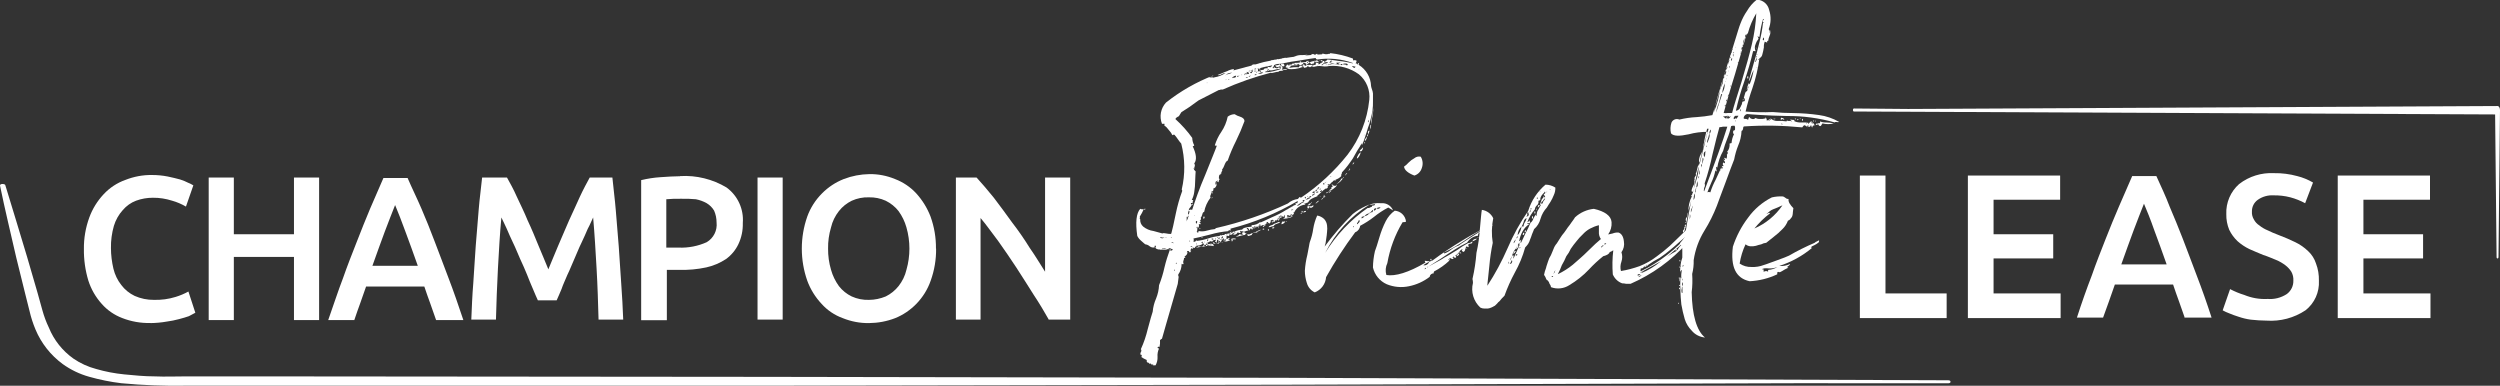
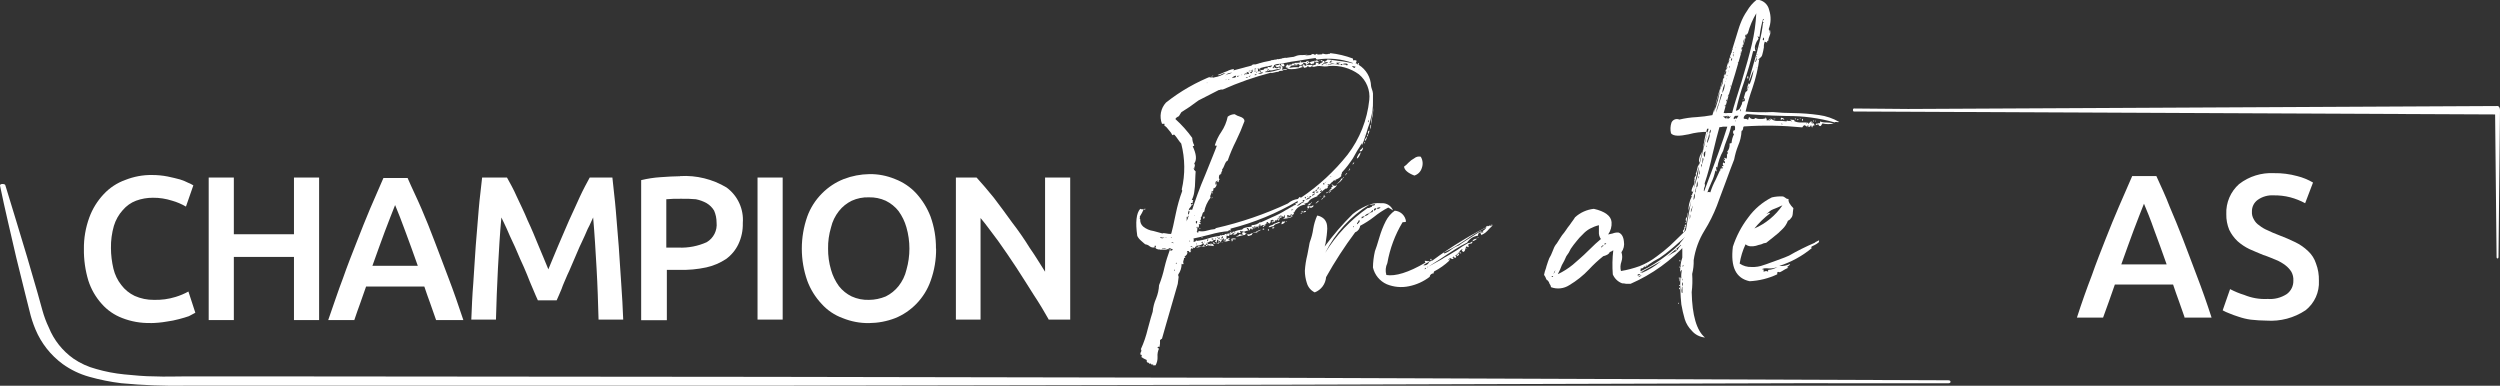
<svg xmlns="http://www.w3.org/2000/svg" id="Layer_2" width="365" height="56.32" viewBox="0 0 365 56.32">
  <rect x="0" y="0" width="365" height="56.32" fill="#333333" stroke="none" />
  <defs>
    <style>.cls-1{fill:#fff;}</style>
  </defs>
  <g id="Layer_1-2">
    <g>
-       <path class="cls-1" d="m354.77,25.63h-13.46v20.81h13.54v-3.6h-9.79v-5.11h8.71v-3.53h-8.71v-5.04h9.72v-3.53Z" />
-       <path class="cls-1" d="m300.77,25.63h-13.46v20.81h13.54v-3.6h-9.79v-5.11h8.71v-3.53h-8.71v-5.04h9.72v-3.53Z" />
-       <path class="cls-1" d="m275.28,25.63h-3.74v20.81h12.67v-3.6h-8.93v-17.21Z" />
      <g>
        <path class="cls-1" d="m318.99,46.44c-.29-.79-.58-1.66-.86-2.45s-.58-1.58-.86-2.45h-8.5c-.29.86-.58,1.66-.86,2.45s-.58,1.58-.86,2.38h-3.82c.72-2.23,1.44-4.25,2.16-6.12.65-1.87,1.37-3.67,2.02-5.33s1.3-3.24,1.95-4.75,1.3-3.02,1.94-4.46h3.53c.65,1.44,1.37,2.95,1.94,4.46.65,1.51,1.3,3.1,1.94,4.75.65,1.66,1.3,3.46,2.02,5.33s1.44,3.89,2.16,6.12h-3.89v.07Zm-5.97-16.7c-.43,1.08-.94,2.38-1.51,3.89s-1.15,3.17-1.8,4.97h6.62c-.65-1.8-1.22-3.46-1.8-4.97-.58-1.66-1.08-2.88-1.51-3.89" />
        <path class="cls-1" d="m331.01,43.64c1.01.1,2.03-.16,2.88-.72.61-.46.96-1.18.94-1.94.03-.45-.07-.9-.29-1.3-.23-.36-.52-.68-.86-.94-.42-.32-.88-.59-1.37-.79-.58-.22-1.15-.5-1.87-.72-.72-.29-1.37-.58-2.02-.86-.63-.3-1.21-.69-1.73-1.15-.5-.47-.92-1.04-1.22-1.66-.3-.73-.45-1.51-.43-2.3-.07-1.67.62-3.28,1.87-4.39,1.46-1.13,3.27-1.69,5.11-1.59,1.14-.02,2.28.13,3.38.43.81.2,1.58.52,2.3.94l-1.15,3.02c-.68-.37-1.41-.66-2.16-.86-.8-.21-1.62-.3-2.45-.29-.82-.05-1.63.18-2.3.65-.56.4-.88,1.04-.86,1.73-.03.4.08.81.29,1.15.18.35.46.65.79.86.37.3.78.54,1.22.72.49.24,1,.46,1.51.65.94.36,1.8.72,2.52,1.08.69.33,1.32.77,1.87,1.3.53.49.93,1.11,1.15,1.8.31.8.45,1.66.43,2.52.09,1.67-.63,3.28-1.95,4.32-1.68,1.12-3.68,1.65-5.69,1.51-.77,0-1.54-.06-2.3-.14-.61-.08-1.22-.23-1.8-.43-.46-.14-.92-.31-1.37-.5-.32-.12-.64-.26-.94-.43l1.08-3.1c.67.35,1.37.64,2.09.86,1.05.43,2.18.63,3.31.58" />
        <path class="cls-1" d="m200.18,18.22c0-.44.04-.87.14-1.3.1-.4.15-.81.14-1.22.04.26.04.53,0,.79-.03.27-.08.53-.14.79,0,.32-.06.63-.14.94m0,0c0,.28-.08.55-.22.79,0-.07.07-.14.07-.22v-.22c0-.07,0-.14.07-.14-.07-.14,0-.22.07-.22m-.43,1.44c-.07-.43,0-.58.22-.58-.06.2-.13.39-.22.58m.07-1.8c0-.14,0-.22.07-.29-.07,0-.14,0-.14.14-.07.07,0,.14.07.14m-.07,1.8c0,.14-.07.29-.14.29,0-.22,0-.29.07-.29h.07Zm-.14.29c-.03.24-.13.47-.29.65-.14-.07,0-.29.29-.65m-.36.79c0,.07,0,.14.07.14q0,.07-.07.07c-.14-.07-.07-.14,0-.22m0-1.08h0c-.14.07-.14.14-.07.14v-.07l.07-.07m-.29,1.87c.07.07.07.22-.07.43-.05.14-.2.2-.34.15,0,0-.01,0-.02,0,.02-.13.1-.23.22-.29.14-.14.22-.22.22-.29m-.5-11.45q-.07,0-.07.07t.07-.07m.22,12.17c-.14.5-.36.86-.58.94,0-.16.05-.31.14-.43.09-.21.24-.38.43-.5m-.94,1.44c-.03.14-.11.27-.22.36-.07-.07,0-.22.22-.36m-.07-13.75c.1.01.2-.06.22-.16,0-.02,0-.04,0-.05h-.22c-.06-.06-.14-.08-.22-.07,0,.07,0,.14.07.14.07.07.14.07.14.14m-.65,14.69c.14,0,.14.07.07.22-.07,0-.14.07-.22.07,0-.04.03-.07.07-.07,0,0,0,0,0,0,.14-.07.14-.14.07-.22m-.58.94c.07-.22.22-.29.29-.29-.14.22-.22.29-.29.29m-.07.07h0l.07-.07c0,.07,0,.14-.07.07m.29-16.06s.09-.06.14-.07c0-.22-.29-.29-.79-.14.09.04.19.07.29.07.14-.01.27.04.36.14m-.65-.08c0-.07,0-.14-.14-.14s-.14,0-.14.07c.07.07.22.14.29.07m-.14-.43c-.07,0-.14,0-.14.07l.14-.07h0m-.5-.14q-.07,0-.07.07s.03-.07.07-.07c0,0,0,0,0,0m.86,16.92c-.36.58-.72.94-1.08,1.01.32-.18.57-.46.72-.79.07.07.14.07.22-.07,0-.14.07-.14.14-.14m-1.23-17.86h.43c0,.07-.14.14-.29.07-.04-.04-.09-.07-.14-.07m-.29,18.94l.07-.07-.07.07h0m0-18c-.07,0-.14,0-.14.07.04-.04.09-.07.14-.07m-.22,18c.14.07.22.14.07.22-.04,0-.07-.03-.07-.07,0,0,0,0,0,0-.07-.07-.07-.14,0-.14m-.14-19.01c0-.07.07-.14.22-.07.09.05.19.08.29.07-.07.04-.14.06-.22.07-.1.01-.2-.01-.29-.07m.86,1.37c-.16.07-.34.07-.5,0-.29-.07-.43,0-.5.07h.65c.29,0,.58.07.72.07,0-.07,0-.14-.07-.14-.05,0-.11-.03-.14-.07.14,0,.22,0,.29-.14-.11.07-.24.09-.36.07h-.29c.07-.07.14,0,.22.14m-1.02,16.56c.08,0,.16-.02.22-.07-.14,0-.22,0-.22.07m.94,1.08c.07.14,0,.29-.29.5-.22.21-.49.36-.79.43,0-.07.14-.22.36-.29-.07-.07-.06-.19.01-.25.02-.02.04-.03.06-.04.14-.07.14-.14.14-.22.36.14.5.07.5-.14m-1.08,1.22v-.07l.14-.14c.07-.07.14-.14.22-.07-.22.14-.29.29-.36.29m0-.86h0c.07.07,0,.07,0,.07v-.07Zm0-18.15c.22,0,.29,0,.36-.07,0-.22,0-.29-.07-.29,0,.06-.03.11-.07.14-.14.14-.14.22-.22.22m-.21,17.86c.14,0,.22-.07.22-.14h-.14c-.07,0-.07.07-.07.14m.65-17.57c-.07,0-.14.07-.22,0h-.29c-.07,0-.14,0-.14.07.36,0,.58,0,.65-.07m-.72-1.51c.14-.05.28-.08.43-.07,0,.07-.07.07-.14.07h-.29m.29,20.09c-.14.03-.27.11-.36.22-.07-.07-.14-.14,0-.14.13-.03.25-.08.36-.14v.07Zm-.29-1.51h0s-.1-.04-.14,0c0,0,0,0,0,0h.14Zm-.22,2.02l.22-.07-.22.07Zm.15-19.08c-.07,0-.14,0-.14.07q.14,0,.14-.07m-.29,17.28c.07,0,.14,0,.14-.07q-.14,0-.14.07m-.14-17.64c.08,0,.16-.02.21-.07.07-.07.07-.14,0-.14,0,.04-.03.07-.07.07,0,0,0,0,0,0h-.07v.14h-.07Zm0,19.37c.14,0,.14.07.07.14h-.07v-.14m.22.29s-.09.06-.14.07c-.07,0-.14,0-.14.07-.07-.07-.07-.14.07-.22.14,0,.22,0,.22.07m-.29-1.8h.14c0-.14,0-.22-.07-.22,0,.04-.03.07-.07.07,0,0,0,0,0,0-.07,0-.07.07,0,.14m-.07-17.57c.07,0,.14-.07.29-.07.1.01.2-.01.29-.07.08,0,.14-.07.14-.14-.43,0-.65.07-.72.29m-.14-1.51h.22l.29.07-.29.07h-.07c-.08,0-.14-.07-.14-.14m.14,21.03c.07.07,0,.14-.22.29,0-.07,0-.14.07-.14l.14-.14m-.22-19.37c.14,0,.22,0,.29-.07,0-.07-.07-.07-.14-.07q-.14.07-.14.14Zm-.22,18.51c.14,0,.29,0,.29-.14,0-.07,0-.14-.07-.14,0,.08-.07.14-.14.14-.04.04-.06.09-.07.14m-.07.65s.09-.06.14-.07c.07.07,0,.07-.14.07m0-.94c.07,0,.14,0,.14-.14,0-.05-.03-.11-.07-.14v.14c0,.05-.03.11-.07.14m-.29-.07c.08,0,.14-.07.14-.14s.07-.14.14-.14c-.04-.06-.13-.07-.19-.03-.01,0-.02.02-.03.03,0,.07-.07.14-.07.29m.29,1.58l-.14.14c-.07.07-.07.14-.14.14h-.15l.15-.14.29-.14m-.29-19.73q-.07,0-.07.07.07,0,.07-.07m-.15,18.65c.06,0,.11-.03.15-.07.07-.07.14-.07.14,0,0-.07,0-.14-.07-.14-.14,0-.22,0-.22.14v.07h0Zm.15-20.23c-.08.06-.19.08-.29.07,0-.08.07-.14.15-.14.07-.07.14,0,.14.07m-.07,21.6c0,.07-.07.14-.22.14.07-.07.07-.14.22-.14m-.07-1.8c-.07,0-.14,0-.14.07s0,.14.07.14c0-.04.03-.07.07-.07,0,0,0,0,0,0,.04,0,.07-.03.07-.07,0,0,0,0,0,0-.07,0-.07-.07,0-.14-.08,0-.16.02-.22.07q.14-.07.14,0m-.58.43c.29,0,.36-.07.36-.22h-.22c-.14.07-.14.14-.14.22m-.14,1.3h.07c0,.07-.07.14-.14.22l.07-.22h0m.5-1.22c-.14,0-.22,0-.29.22-.04,0-.07-.03-.07-.07,0,0,0,0,0,0l-.07-.07v.22c.08,0,.16-.02.22-.07.09-.05.17-.12.22-.22m-.5-18.58c.14,0,.29-.07.29-.14-.22,0-.29.07-.29.14m.43-1.73c-.16.05-.33.07-.5.07,0-.07.14-.14.22-.14.14,0,.22,0,.29.07m-.43,22.11c.06,0,.11-.03.14-.07h.14c0,.14-.14.29-.43.36-.07-.07-.14-.14-.14-.22h-.07l-.07.07s.03.07.07.07c0,0,0,0,0,0l.07.07c-.08.06-.19.08-.29.07,0-.08-.02-.16-.07-.22,0-.07.14-.14.43-.14q0,.07.07.07.22,0,.14-.07m-.29-.36h.22c-.1.18-.29.3-.5.29,0-.08.07-.14.14-.14l.14-.14c0,.07.07,0,0,0m-.22-1.08c-.07,0-.14,0-.14.07q.14,0,.14-.07m-.14-19.51v.07c.07,0,.14,0,.14-.07s0-.14-.07-.14c0,.07,0,.14-.07.14m0,21.46h.07v.06h-.07v-.06Zm0-.22l.07-.07q0,.07-.07.07m0-20.59c.1.01.2-.06.22-.16,0-.02,0-.04,0-.05q0,.07-.07.07c-.14,0-.14.07-.14.14m.5-.58c-.23-.01-.45.1-.58.29h1.3c-.01-.1.02-.2.07-.29h.22l.07-.07c.07,0,.07.14.07.29.14-.06.28-.11.43-.14-.14,0-.22,0-.22-.07.29,0,.43-.07.43-.36q-.07,0-.07.07,0,.07-.07.07c-.08-.08-.18-.13-.29-.14-.06.06-.14.08-.22.07v.14s-.1.04-.14,0c0,0,0,0,0,0-.07,0-.14,0-.14.07-.1.01-.2-.06-.22-.16,0-.02,0-.04,0-.05.15.06.32.04.43-.07-.36-.07-.51,0-.58.43-.1,0-.2.03-.29.07-.14.07-.22,0-.22-.07l.07-.07c-.14.07-.07.07-.07,0m-.5,19.73c.07,0,.07.07-.07.14-.05,0-.11.03-.14.07.12.01.25-.01.36-.07.07-.07.14-.14.22-.07,0-.07.07-.14.14-.22l.14-.14h-.29c0,.14.07.22,0,.22h-.14c-.07.04-.14.06-.22.07m-.14.07c0-.08-.02-.16-.07-.22-.07-.07-.14-.07-.14.07q.07,0,.07.07s.09.07.14.07m-.14.72c-.07,0-.14,0-.14.07.05,0,.11-.03.14-.07m.14,1.08c0,.14-.14.22-.43.22.07-.14.14-.22.43-.22m-.58,0c.07,0,.07.07.07.22h-.14v-.22h.07Zm.22-21.03l-.07-.07h-.22s.03.07.07.07c0,0,0,0,0,0,.04.06.13.07.19.03.01,0,.02-.02.03-.03m-.5-.14h.43c0-.07,0-.14-.07-.07-.12-.06-.27-.03-.36.07m.29,21.46s-.03.07-.07.07c0,0,0,0,0,0-.04,0-.07.03-.07.07,0,0,0,0,0,0-.14-.07-.14-.14.07-.14h.07Zm-.14-22.11c-.14,0-.22,0-.22.07s.07.07.14.07q.07-.07.07-.14m.29,20.45c-.34.17-.66.38-.94.65.18-.02.36-.1.5-.22.22-.22.36-.29.5-.29q0-.07-.07-.14h.14q-.07-.07.07-.07v-.07l-.07-.07h-.14s-.03.07-.07.07c0,0,0,0,0,0v.07q.07,0,.07.07m.72-21.46c-.28.11-.57.18-.86.22-.27,0-.53.03-.79.07-.15.01-.3-.01-.43-.07h.29c.3-.11.62-.16.94-.14.29,0,.58-.03.86-.07m-2.16,22.03s.03-.07.07-.07c0,0,0,0,0,0l.07-.07c0,.07-.07.07-.14.14m0,.5q-.07,0-.07.07c-.14,0-.22,0-.22.14.14,0,.22-.07.22-.14.04,0,.07-.03.07-.07,0,0,0,0,0,0,.07,0,.14,0,.14-.07,0,.04-.03.07-.07.07,0,0,0,0,0,0h-.07m-.36-.36s.09-.06.14-.07q0,.07-.14.07m0,1.37c.07,0,.14,0,.14-.07.07-.07.07-.14,0-.14q0,.07-.07,0-.07-.07-.07,0c-.07.07,0,.14,0,.22m-.07-.43q-.07,0-.07.07s.03-.07.07-.07c0,0,0,0,0,0m-.22-21.96s.03-.07.07-.07l.07-.07q0,.07-.14.14m.29.36c-.22,0-.36,0-.43-.07,0,.08.07.14.14.14.09-.05.19-.08.29-.07m.29-1.15c-.1.09-.23.14-.36.14-.22,0-.29,0-.36.07,0-.08.07-.14.14-.14h.29c.07-.07.14-.07.29-.07m-.65,23.47c.01-.1-.01-.2-.07-.29-.07,0-.14,0-.14.07.04.04.06.09.07.14,0,.07.07.14.14.07m-.36.5h.14v.07h-.07s-.07-.03-.07-.07c0,0,0,0,0,0m.07-23.11q-.07,0-.07-.07s.07.03.07.07c0,0,0,0,0,0m-.58.65q0-.07.07,0h-.07Zm0,21.75q-.07,0-.07.07l.07-.07m-.14-22.97c0-.07.14-.14.29-.14s.22-.07.29-.07c.07.07,0,.14-.07.14-.16.06-.33.09-.5.07m.14,23.69c.07.07.22.07.43,0-.11.23-.32.4-.58.43,0-.1.02-.2.07-.29.07,0,.07-.07.07-.14m-.29-.72h.14v-.13h-.14v.13Zm-.36.58c.07.07.14,0,.14-.07,0-.14-.07-.14-.14-.07v.14Zm.14-.22c.07-.07.07-.14-.07-.14-.07,0-.14,0-.14.07q.22,0,.22.07m-.14-23.33c0,.07-.07.14-.29.14,0-.07.14-.14.29-.14m-.58,1.22v-.14c-.07,0-.14,0-.14.07-.06.04-.07.13-.03.19,0,.01.02.02.03.03l.14-.15Zm.07,23.33c-.14.22-.29.29-.36.07.11-.06.24-.08.36-.07m.14-24.48c0,.07-.14.14-.36.14-.16,0-.31.04-.43.14,0-.07.07-.14.29-.22,0,.07.22,0,.5-.07m-.22,23.98c.14,0,.22,0,.22-.07.13-.03.25-.08.36-.14.14-.07.22-.07.29,0,0,.07-.22.14-.43.22-.21.04-.4.17-.5.36-.12,0-.25.02-.36.07s-.24.08-.36.07c0-.07.14-.22.43-.29.14-.03.27-.1.36-.22m-.86.79c.07,0,.14.07.14.22-.22,0-.22-.07-.14-.22m-.15-23.11c.14-.07.29-.14.29-.22-.22,0-.29.07-.29.22m-.22-1.22c.15-.1.32-.15.5-.14-.15.1-.32.15-.5.14m-.07,23.76h0l.07.07v-.14l-.07-.07h-.07l.07.14Zm7.42-24.27v-.07s-.03-.07-.07-.07c0,0,0,0,0,0-.43.07-1.15.14-2.3.36-.85.1-1.69.25-2.52.43-.19.04-.38.06-.58.07-.29,0-.57.11-.79.29.04,0,.07-.03.07-.07,0,0,0,0,0,0h.07c-.07.22,0,.36.43.43.06,0,.11-.03.14-.07.07,0,.07-.07.14-.07s.07,0,.14.07v.14c-.27.02-.53.07-.79.14-.25.09-.53.11-.79.07,0,.07-.14.14-.29.14s-.29.07-.29.14c.41.01.83-.04,1.22-.14.5-.14.86-.22,1.01-.29.07-.22.07-.36,0-.43-.08,0-.15.02-.22.07-.14,0-.22.07-.36.07,0-.07,0-.14-.07-.14s-.07-.07-.07-.14c.36,0,.58-.07.65-.22v.22c.14,0,.29,0,.29.07,0-.07,0-.14-.07-.14s-.08-.07-.08-.15h.22l.07.07v-.14c.07,0,.14.14.29.29h-.08v.07q0,.07-.07.07h-.29c0,.07,0,.14.07.14l.07.07-.14.29c.14-.04.29-.06.43-.07.18,0,.35-.05.5-.14.51-.15,1.05-.2,1.58-.14.02-.18.18-.31.36-.29.16.02.31-.07.36-.22,0,.06.03.11.07.14,0,.08.07.14.14.14h.14v-.29c-.13-.09-.28-.14-.43-.14,0,.14-.07.22-.29.29-.13.07-.3.07-.43,0-.06,0-.11-.03-.14-.07,0-.07-.07-.07-.14-.07q0,.07.07.07h.07v.14h-.5c-.22,0-.36.07-.5.07,0,.08-.02.16-.07.22l-.14.07v.14c0-.07-.14-.14-.29-.14-.11,0-.22-.06-.29-.14.07,0,.14,0,.14-.07,0-.05.03-.11.07-.14,0-.05.03-.11.07-.14,0,.07.14.07.22.07.14,0,.22-.07.29-.07q0,.07.07.07l.14-.14s.09-.07.14-.07c.08,0,.15.03.22.07l-.07.07v.07c.22,0,.29,0,.36-.07.29.07.43.07.43-.07-.29,0-.43,0-.43.07h-.29c-.07-.07-.07-.14.07-.22.29,0,.58-.02.86-.07.36,0,.65-.07.86-.07-.07-.07-.14-.14-.07-.14.14,0,.29,0,.29-.07-.01.08.01.16.07.22.07,0,.07.07.07.14.07-.14.29-.22.79-.29v-.07l-.07-.07.07.07h.07c.3.16.67.14.94-.07.09.1.22.16.36.14.08,0,.16.02.22.07l.29-.29c.14,0,.65.07,1.66.22.68.06,1.36.18,2.02.36v-.07c-1.66-.6-3.44-.77-5.18-.5l-.21-.08Zm-7.7,1.37l.07-.07-.07.07m.14,23.4v.14h-.22v-.07c0-.07.07-.07.22-.07m.22-24.27c-.23.09-.47.14-.72.14.07-.14.36-.14.72-.14m-.72,1.37c.07-.07.07-.14-.07-.14-.07,0-.14,0-.14.07l.22.07Zm0-.43c0,.07-.07.07-.29.07v-.14h.07q.14.07.22.07m0-.79c-.08.06-.19.08-.29.07.07-.14.14-.14.29-.07m-.29,23.76c.22,0,.29-.07.29-.22-.07,0-.14.07-.29.22m-.07.29h.07c0-.08-.02-.16-.07-.22v.22Zm-.07-22.54c.27.03.55-.02.79-.14-.08-.06-.19-.08-.29-.07-.07,0-.14.07-.29.14-.07,0-.14.07-.22.07m-.07-.72c.14,0,.14.14.07.43.25-.19.55-.29.86-.29,0-.14.14-.22.36-.22s.29,0,.29-.07l-.07-.07q-.07,0-.07-.07c.17,0,.34.02.5.07,0-.08.07-.14.14-.14.07,0,.14-.07.07-.14-.73.13-1.45.29-2.16.5m-.22.58c.14,0,.22-.07.22-.14h-.07c-.07.07-.07.14-.14.14m0,22.61s.03-.07.07-.07c0,0,0,0,0,0q.07,0,.07-.07h-.22q0,.07.07.14m-.14.72c.28-.2.6-.35.94-.43-.11.09-.23.16-.36.22-.22.07-.29.14-.36.14,0,.04.03.07.07.07,0,0,0,0,0,0,.05,0,.11.03.14.07-.1.01-.2-.01-.29-.07h-.14m0-22.97c.14,0,.29-.07.29-.14h-.22c-.07,0-.07.07-.07.14m-.07-.58h.14c.14,0,.22,0,.14-.07h-.29v.07Zm0-.29h.07c.14,0,.22,0,.22-.07-.14-.07-.22-.07-.29.07m.07,23.83c0,.07-.07.07-.22.07.07-.07.14-.14.22-.07m-.29-.79c0,.07,0,.14.07.14l.14-.14h-.22Zm-.22-22.82c.14,0,.22-.07.22-.14-.07-.07-.14,0-.22.14m.86-.94c-.12.1-.27.15-.43.14-.17-.02-.34.06-.43.22,0-.08.02-.16.07-.22.07-.09.18-.14.29-.14h.5Zm-1.01,1.08v.22l.07-.07h.07s.03.07.07.07c0,0,0,0,0,0,.03-.14.11-.27.22-.36h-.22v.14c-.14.07-.22.07-.22,0m-.22.72c.14,0,.29-.07.29-.22,0,.04-.03.07-.07.07,0,0,0,0,0,0q-.22.07-.22.14m0-.79c.22,0,.29,0,.29-.07-.22,0-.29,0-.29.07m-.14,24.05v-.14c-.07-.07-.07-.14,0-.14.11.07.25.07.36,0,.11-.07.23-.12.36-.14,0,.07,0,.14-.07.14-.07.07-.07.14,0,.14-.1,0-.2.02-.29.07-.11.06-.24.08-.36.07m-.07-.5q-.07,0-.07.07l.07-.07m-.22-22.61h.14c.14,0,.22,0,.14-.07-.14-.07-.22,0-.29.07m-.07,22.61c-.07,0-.14,0-.14.07.04-.04.09-.07.14-.07m-.07-23.12h-.07v.14c.07,0,.07-.07.07-.14h.29c.07,0,.14,0,.14-.07.06,0,.11.03.14.07.05-.06.08-.14.07-.22-.08,0-.16-.02-.22-.07-.07-.07-.14-.07-.14,0,.04.04.07.09.07.14-.04.04-.09.06-.14.07-.14-.07-.22,0-.22.07m-.22,23.19q-.07,0-.07.07s.07-.03.07-.07c0,0,0,0,0,0m-.22-23.04h.07v-.07h-.07v.07Zm-.22,0q-.07,0-.07.07s.07-.03.07-.07c0,0,0,0,0,0m-.43.22s.1.04.14,0c0,0,0,0,0,0,.07,0,.07-.07.07-.14-.14,0-.22.07-.22.14m1.73-1.51c-.61.32-1.26.54-1.95.65.63-.28,1.28-.5,1.95-.65m-2.02.65c-.06.06-.14.08-.22.07.07-.07.14-.14.22-.07m-.43,1.08l.22-.07c.14,0,.22,0,.29-.07.05-.06.08-.14.07-.22-.1,0-.2.03-.29.07-.22.14-.29.22-.29.29m-.07,23.83v-.29c-.07,0-.14.07-.07.14-.07-.22.07-.29.43-.29l.29.07c0,.07-.07.07-.29.07q-.07,0-.07.07s-.06-.09-.07-.14c-.07,0-.07.07-.07.22s-.07.14-.14.14m-.43-1.58l.07-.07s-.07.03-.07.07c0,0,0,0,0,0m-.07-22.03h.14v-.07h-.14v.07Zm.14,23.11q0,.07.07.07c0,.07-.07.07-.22.07,0-.07,0-.14.07-.14.07.07.07,0,.07,0m-.5-23.83c.32-.05.64-.15.94-.29-.33,0-.66.1-.94.29m.07,23.4q-.07,0-.07.07s.07-.03.07-.07c0,0,0,0,0,0m-.14-22.61c.08,0,.16-.02.22-.07-.08,0-.16.02-.22.07m.07-.72q-.07,0-.07.07l.07-.07m-.58,23.19s.09-.06.14-.07c.07,0,0,.07-.14.07m-.07.58c.08,0,.16.02.22.07v-.14c0-.07,0-.14.07-.14-.07-.07-.22,0-.29.22m.07.22c.07-.07,0-.14-.07-.14l-.07.07c-.14,0-.22,0-.14.07.08,0,.16-.02.22-.07l.07.07c0,.08-.02.16-.07.22q-.07.07-.07.14c.11.07.25.07.36,0,.09-.05.19-.08.29-.07v-.14s.07-.03.07-.07c0,0,0,0,0,0l-.07-.14h-.07s-.06.09-.07.14c0,.07,0,.14-.07.14,0,0-.07-.07,0-.22,0-.14,0-.22-.07-.22.01.1-.06.2-.16.22-.02,0-.04,0-.05,0m-.58.07s.07.03.07.07c0,0,0,0,0,0,0,.04.03.07.07.07,0,0,0,0,0,0-.07.14-.14.14-.14-.07v-.07Zm0-.29v.07h.29s-.06-.09-.07-.14h-.07q-.07.07-.14.07v-.07h-.14c-.07,0,0,.07.14.07m-.14-8.35h.07v-.07h-.14q.07,0,.07.07m-.22,8.57c0-.07,0-.22-.07-.22,0,.22,0,.29.07.22m-.43-7.06v.07c0,.07.07,0,0-.07h0m.14,6.98c-.07-.07-.14-.07-.29-.07,0,.14.07.22.14.14.07,0,.14,0,.14-.07m.36.58v-.14h-.07q-.07,0-.07-.07s.03-.07.07-.07c0,0,0,0,0,0l.07-.07c-.14-.14-.36-.14-.58.14l.58.29c-.07,0-.07-.07,0-.07.06.06.14.08.22.07h.22c0-.07,0-.14.07-.14.08,0,.14-.07.14-.14-.07,0-.14-.07-.22-.14-.07-.14-.14-.14-.22-.14-.05.06-.08.14-.07.22-.07.14-.07.22-.14.29m-.5-6.77c0,.14-.07.22-.14.22v-.07l.07-.07h.07v-.07Zm-.14,6.84c.22.07.36.22.29.36-.26-.08-.53-.08-.79,0,0-.07.07-.14.29-.14.1.01.2-.06.22-.16,0-.02,0-.04,0-.05m-.65-.36h0c.14-.07.14-.14.14-.29-.07,0-.14,0-.14.14v.14Zm0-.5l.07-.07q0,.07-.07.07m0-22.68s-.07.03-.07.07c0,0,0,0,0,0,.07.07.07,0,.07-.07m-.43,23.33h.07v-.07h-.07v.07Zm-.14-3.74h.14c.07,0,.07.07,0,.22,0,.07-.07.07-.14.07v-.29Zm-.07,3.02c-.07.07-.14.07-.29.07.14-.07.22-.14.29-.07m-.07-4.18h0s-.1-.04-.14,0c0,0,0,0,0,0h.14Zm-.43,2.81c.08,0,.14.07.14.14-.04,0-.07.03-.07.07,0,0,0,0,0,0l-.07-.22Zm0,3.02h0l-.07.07.07-.07Zm-.36-.58l-.14-.29c0,.14.07.29.14.29m-.14-2.38c.07-.07.07-.14.07-.29,0,.06-.03.11-.07.14v.14m.07-.65c.14-.29.14-.43,0-.43-.14.07-.14.22,0,.43m-.22-1.3s-.06.09-.07.14c.07,0,.07-.07.07-.14m1.08,4.25c-.25.18-.56.25-.86.22,0,.07,0,.14-.07.14-.05,0-.11.03-.14.07,0,.07,0,.14-.07.14.24-.04.46-.14.65-.29,0,.07.14.14.29.07.07,0,.14,0,.14.07.12,0,.25-.02.36-.07.14-.06.28-.08.43-.07-.01-.1.01-.2.07-.29,0-.07,0-.14-.07-.14,0,.04-.03.07-.07.07,0,0,0,0,0,0q-.07,0-.14.07v.29h-.22c-.04.06-.13.07-.19.03-.01,0-.02-.02-.03-.03l.07-.07c.06-.06.08-.14.07-.22-.07-.14-.14-.07-.22,0,.05-.11.07-.24.07-.36-.04,0-.07.03-.07.07,0,0,0,0,0,0l-.07.07q0-.07-.07-.07c0,.07,0,.14.07.14.04.04.06.09.07.14m4.03-1.94q0-.07-.07-.07c-.07,0-.14.07-.22.14h.14c-.93.07-1.84.24-2.74.5-1.15.29-2.02.5-2.45.58.07.13.07.3,0,.43.07.07.14.07.29,0,.07-.07.14-.14.07-.22.04,0,.07.03.07.07,0,0,0,0,0,0,0,.04.03.07.07.07,0,0,0,0,0,0,.56-.06,1.12-.18,1.66-.36s1.09-.3,1.66-.36c0-.04.03-.07.07-.07,0,0,0,0,0,0q0-.07.07-.07,0,.07.07.07c.07,0,.14-.07.22-.07h.29v-.07l.07-.07c.47-.04.94-.16,1.37-.36.36-.17.75-.26,1.15-.29.07-.22.5-.36,1.37-.43v-.22c.48,0,.95-.17,1.3-.5,0,.06-.03.11-.07.14.14-.07.72-.29,1.73-.79.73-.3,1.43-.66,2.09-1.08.22-.07.43-.29.79-.43.2-.15.42-.27.65-.36l-.07-.07-.07-.07c.08,0,.16-.02.22-.07.04,0,.07.03.07.07,0,0,0,0,0,0,.07-.22.14-.29.07-.36-3.06,1.8-6.35,3.16-9.79,4.03v.14c.07.07,0,.14-.07.14m-5.54,2.59c0,.07.07.14.14,0,.07-.07.07-.14,0-.14,0,.04-.03.07-.07.07,0,0,0,0,0,0h-.07v.07m.07-.22c-.14-.14-.29-.14-.29,0h.29Zm-.36-5.98s.09.06.14.07c0,.04-.03.07-.07.07,0,0,0,0,0,0l-.07.07v-.22m-.14,6.77c.14.07.29,0,.29-.22l-.07-.07c0,.08-.02.16-.07.22l-.14.07Zm.14-1.58s-.07-.03-.07-.07c0,0,0,0,0,0l-.07-.07c0,.07,0,.14.07.14,0,.07.07.07.07,0m-.5-3.6v.36c.02.12,0,.25-.07.36.17-.26.29-.56.36-.86-.08,0-.14.07-.14.14,0,.14-.07.14-.14,0m.29-.86c-.09.18-.12.38-.07.58.09-.07.14-.18.14-.29.07-.14.07-.22-.07-.29.07-.14.22-.22.5-.14.43-1.3,1.01-3.02,1.94-5.18.86-2.16,1.44-3.53,1.66-4.18-.14,0-.29,0-.29-.07.22-.69.53-1.35.94-1.94.46-.68.77-1.43.94-2.23.29-.22.64-.35,1.01-.36.24.16.51.28.79.36.43.14.65.36.65.65-.36.98-.77,1.94-1.23,2.88-.47.93-.88,1.89-1.22,2.88-.22.07-.36.36-.5.72s-.29.65-.5.65c.06,0,.11-.03.14-.07q.07,0,.07.07c0,.08-.02.16-.07.22-.06.06-.08.14-.07.22h-.07l-.07.07q.07.07.07-.07.07,0,.07.07c0,.07-.14.14-.29.22-.05.16-.08.33-.07.5l.07.07s.07.03.07.07c0,0,0,0,0,0-.07,0-.14.07-.14.22,0,.07-.07.14-.07.22-.14-.14-.22-.22-.36-.14-.04.07-.06.14-.07.22,0,.14,0,.22-.07.22h.14v-.07c0-.14,0-.22.07-.22v.14q-.07.07-.07.14h.14c-.14.43-.29.58-.5.58,0,.22,0,.36-.14.43-.07,0-.14,0-.14.07,0,.05-.03.11-.07.14.22-.07.29,0,.29.07h-.29c0,.1-.02.2-.07.29-.07.11-.07.25,0,.36-.48.61-.8,1.33-.94,2.09-.14,0-.22.14-.29.43-.04.16-.11.3-.22.43.07.08.07.21,0,.29l-.14.14h.14c0,.08-.02.16-.07.22-.05,0-.11.03-.14.07.1-.01.2.06.22.16,0,.02,0,.04,0,.05h-.29c.07.19.04.41-.07.58,0-.14,0-.22-.07-.22-.07.07-.07.22-.07.43s-.07.29-.14.29c.07,0,.14,0,.14.07s.07.14.14.07c0-.08.02-.16.07-.22.41.08.83.05,1.22-.07.38-.11.76-.18,1.15-.22l.07-.07.07-.07c3.62-.82,7.15-2.03,10.51-3.6.4-.36.91-.58,1.44-.65l.14-.14s.07-.09.07-.14c.07,0,.14.07.29.07,2.56-1.73,4.85-3.84,6.77-6.26,1.78-2.32,2.87-5.09,3.17-7.99.16-1.42-.41-2.83-1.51-3.74-1.25-.91-2.78-1.34-4.32-1.22-.24.06-.48.08-.72.07l-.72-.07c-.19,0-.39.02-.58.07-.18.07-.39.07-.58,0-.06,0-.11.03-.14.07-.07.07-.14.07-.14,0-.14-.07-.36,0-.79.14,0-.07-.07-.14-.22-.14-.71.29-1.48.39-2.23.29-.16.14-.37.19-.58.14,0,.07-.14.14-.36.14s-.36.07-.36.14c-.17,0-.34.02-.5.07-.29.07-.5.14-.65.07-2.39.62-4.73,1.44-6.99,2.45h-.29c-.09.05-.19.08-.29.07-.14.07-1.15.58-2.95,1.51-.29.22-.72.5-1.3.94-.58.36-1.01.65-1.22.79,0,0-.14.22-.36.58-.29.14-.5.29-.5.43.91.82,1.73,1.74,2.45,2.74.01.38.11.75.29,1.08,0,.07-.14.14-.22.14.5,1.08.65,1.94.22,2.52.09.12.12.28.07.43-.07.11-.07.25,0,.36l-.14-.14c-.07-.07,0,.07,0,.07,0,.11.06.22.14.29l.14.14c0,.29-.07.72-.07,1.37,0,.55-.05,1.11-.14,1.66-.05.4-.18.79-.36,1.15.14,0,.22,0,.22.07-.09.12-.12.28-.07.43-.07-.07-.14-.07-.29-.07l.07.29c0-.14.14-.14.29-.07-.21.06-.37.22-.43.43-.16.11-.24.31-.22.5m-1.8,7.78v-.29c0,.06-.03.11-.07.14q-.07.14.07.14m-.29,1.01c0-.06.03-.11.07-.14q0-.07-.07-.07c-.07.14-.07.22,0,.22m-.43-4.11h.14q.07,0,.14.07c0-.07,0-.14-.14-.14-.07-.07-.14,0-.14.07m.07-.79c-.08,0-.16.02-.22.07.14,0,.22,0,.22-.07m-.86,1.73c.11.07.24.09.36.07.1.01.2-.06.22-.16,0-.02,0-.04,0-.05.07.08.07.21,0,.29.12.07.27.04.36-.07,0-.07,0-.14-.07-.14,0,.07-.07,0-.22-.07l-.07-.07c-.18.11-.37.18-.58.22m.07-1.73h0c-.05,0-.11-.03-.14-.07v.07q.07.07.14,0m-.72,1.73c0-.07.14-.07.36-.07.14.01.27-.04.36-.14-.07.07-.22.07-.43.07h-.36c.14-.07.22,0,.07.14m.43-1.73h-.29c-.12-.02-.24-.04-.36-.07,0,.08.07.14.14.14.07,0,.22.07.29,0,.07,0,.14-.07.22-.07m-.65,1.8q0-.07-.07-.07l-.07-.07q-.07.14.15.14m-.82-.43h0s.09.07.14.07c.07-.07.06-.19-.01-.25-.02-.02-.04-.03-.06-.04l-.07.07v.14Zm-.07-.07h0l-.07.07.07-.07Zm-1.37-5.54h.07v.14s-.07.03-.07.07c0,0,0,0,0,0h-.07l.07-.22c-.07.14,0,.07,0,0m30.75-21.24s.09.06.14.07c.08,0,.14.07.14.14.07,0,.14-.07.07-.22.14,0,.22.07.14.14v.14c1.08.67,1.76,1.83,1.8,3.1.03.17.08.34.14.5.07.18.12.38.14.58v1.15c.01.43-.01.87-.07,1.3-.07.46-.16.92-.29,1.37-.08.4-.2.78-.36,1.15-.07.29-.22.72-.43,1.37-.12.39-.27.78-.43,1.15-.07,0-.07-.07-.07-.22.04,0,.07-.03.07-.07,0,0,0,0,0,0l.07-.07s-.07.03-.07.07c0,0,0,0,0,0l-.07.07c-.19.37-.41.73-.65,1.08-.29.5-.5.86-.65,1.15-.22.29-.43.65-.72,1.01-.27.35-.56.69-.86,1.01,0,.1-.02.2-.07.29-.06.04-.07.13-.03.19,0,.01.02.02.03.03-.25.28-.58.48-.94.58h.14v.07h-.22c-.13.02-.23.1-.29.22-.14.07-.22.14-.22.22-.07,0-.22.14-.43.36q-.07,0-.07.07l.07.07c0,.07-.07.14-.14.22s-.14.07-.14,0c-.26.16-.51.35-.72.58-.29.29-.58.5-.65.58q0,.07.07,0,.07-.07.07,0c-.72.22-1.23.5-1.37.86-.04,0-.07.03-.07.07,0,0,0,0,0,0-.08,0-.16.02-.22.07-.04.06-.13.07-.19.03-.01,0-.02-.02-.03-.03,0,.14,0,.22.14.22-.71.03-1.34.44-1.66,1.08,0,.07-.07.07-.14.07h-.07s.09.06.14.07c.01.15-.09.27-.24.29-.02,0-.03,0-.05,0-.14-.01-.27.04-.36.14-.1-.09-.23-.14-.36-.14,0,.05.03.11.07.14h.07c0,.14-.14.22-.29.22.36.05.73-.05,1.01-.29-.07.29-.58.43-1.44.5.09-.08.19-.15.29-.22,0-.07-.07-.14-.07-.22v-.14q-.07,0-.07.07c0,.08-.02.16-.07.22-.05,0-.11-.03-.14-.07-.06,0-.11-.03-.14-.07,0,.29-.07.36-.29.22,0-.04.03-.07.07-.07,0,0,0,0,0,0,.04,0,.07-.03.07-.07,0,0,0,0,0,0-.14,0-.29,0-.29.07s.07.07.14.07v.29h-.22c-.14,0-.22.07-.29.22-.04,0-.07-.03-.07-.07,0,0,0,0,0,0,0-.04-.03-.07-.07-.07,0,0,0,0,0,0,0,.14-.07.29-.14.29-.14,0-.22,0-.22.07-.07,0-.14,0-.14-.07s0-.14.14-.07c.08,0,.16-.02.22-.07-.04-.04-.09-.06-.14-.07-.07,0-.14-.07-.07-.14-.07.07-.22.14-.29.07.02.18-.03.36-.14.5-.14.01-.26-.08-.29-.22-.14,0-.22.14-.29.22.06,0,.11-.03.14-.07q.07,0,.07.07c-.15,0-.29.08-.36.22-.07.22-.14.29-.29.29,0-.07,0-.14.07-.14s.07-.07.07-.14c-.1-.01-.2.01-.29.07-.07.07-.22.14-.29.07v-.14l.07-.07h-.15s-.06.09-.07.14c0,.07-.07.14-.07.22-.11-.07-.24-.09-.36-.07h-.29c0,.07,0,.14.07.14s.07.07,0,.14c-.07,0-.14,0-.14-.07-.07-.07-.07-.14-.14-.14s-.07.07,0,.14c.06.04.07.13.03.19,0,.01-.02.02-.03.03-.07,0-.14,0-.14-.07s-.07-.07-.14-.07c-.04.04-.06.09-.07.14,0,.07,0,.14-.07.14-.04-.08-.09-.15-.14-.22-.07-.14-.14-.14-.29-.14,0,.07.07.14.14.22l.14.14c-.25.05-.49.12-.72.22.07,0,.14.07.22.14s.14.14.29.07c-.04.04-.09.06-.14.07-.14,0-.22.07-.07.14-.24.03-.48.07-.72.14-.21.07-.43.12-.65.14,0-.07.07-.14.22-.14.14-.07.22-.14.22-.22.1,0,.2.02.29.07.14,0,.22,0,.29-.07-.14,0-.22-.07-.14-.22,0-.07.07-.07.22-.07,0-.07-.07-.14-.22-.14-.1.01-.2-.01-.29-.07-.07,0-.07.07,0,.14s.07.14,0,.14c-.07.07-.22.07-.36-.07-.22.36-.5.43-.72.29,0-.04.03-.07.07-.07,0,0,0,0,0,0,.07,0,.14,0,.14-.07s-.07-.07-.22,0c-.07,0-.07.07-.07.14-.06,0-.11.03-.14.07h-.22c0-.08.03-.15.07-.22.07,0,.07-.07,0-.07.16-.18.44-.21.62-.05.04.03.07.07.1.12,0-.07,0-.14-.07-.14,0-.07-.07-.07-.07-.14-.12.03-.24.06-.36.07-.1,0-.2.03-.29.07l-.07.43s-.03.07-.07.07c0,0,0,0,0,0l-.07.07c-.08-.06-.19-.08-.29-.07,0-.07,0-.14.07-.14q.07-.07,0-.14c-.07,0-.07.29-.07.79.07,0,.14,0,.14-.07.04-.04.09-.07.14-.07,0,.14,0,.22.07.22l.22.07c-.57.24-1.19.34-1.8.29.14.07.07.14-.07.14-.36,0-.5.07-.58.14,0-.22-.14-.36-.43-.43-.07,0-.14.07-.29.14-.11.07-.23.12-.36.14.07,0,.07.07,0,.14.07.07.22.07.43,0,.22-.07.36-.07.43,0-.17.11-.37.16-.58.14-.29,0-.43,0-.5-.07-.05.06-.08.14-.07.22-.33.1-.67.17-1.01.22-.26.04-.53.07-.79.07-.16.15-.26.36-.29.58-.07,0-.14,0-.14-.07s-.07-.07-.22-.07c-.04.04-.06.09-.07.14-.04,0-.07.03-.07.07,0,0,0,0,0,0l.07-.07q.07,0,.07.07c-.02.26-.19.48-.43.58,0,.04.03.07.07.07,0,0,0,0,0,0,.07,0,.07.07,0,.14h-.14c0,.12-.02.25-.07.36-.07.16-.07.34,0,.5,0,.07-.07.07-.14.07s-.07-.07-.14-.07c0,.57-.17,1.12-.5,1.58,0,.14,0,.29.07.29-.07.65-.14,1.01-.14,1.08-1.51,5.26-2.3,7.92-2.3,7.99-.11.05-.21.13-.29.22v.5c-.01.17-.04.33-.07.5-.07-.07-.19-.06-.25.01-.02.02-.03.04-.04.06,0,.07.07.14.22.14-.18.39-.26.81-.22,1.24.02.43-.08.85-.29,1.22h-.36v-.22c-.07.07-.14.14-.14.22-.06-.11-.13-.2-.22-.28-.04.04-.09.07-.14.07l-.14-.14c-.06-.06-.14-.08-.22-.07l-.07-.14v-.22c-.28-.12-.54-.26-.79-.43.14-.22.07-.36-.14-.36-.01-.18.04-.35.14-.5v-.14c0-.05-.03-.11-.07-.14.44-.95.77-1.94,1.01-2.95.36-1.3.58-2.16.72-2.52.06-.67.23-1.33.5-1.94.25-.62.4-1.28.43-1.94.33-.84.6-1.71.79-2.59.21-.88.48-1.74.79-2.59h-1.22c-.2.02-.39,0-.58-.07-.16-.03-.29-.14-.36-.29-.27.09-.57.04-.79-.14-.18-.16-.41-.26-.65-.29-.07-.07-.29-.22-.58-.5-.24-.2-.44-.44-.58-.72-.29-2.02-.14-3.31.43-3.96.07,0,.14.07.22.07h.29c-.16.37-.36.74-.58,1.08,0,0,.07.07,0,.22,0,.07,0,.14.07.14-.04.41.12.81.43,1.08.43.35.96.58,1.51.65.72.22,1.15.29,1.3.36.07-.07.29-.07.58,0,.19.04.38.07.58.07h.07l.07-.07c.14-.5.36-1.44.65-2.88.23-1.13.54-2.24.94-3.32,0-.08-.02-.16-.07-.22.52-2.21.49-4.51-.07-6.7-.18-.21-.35-.42-.5-.65s-.32-.44-.5-.65h-.16c-.07,0-.07.07-.14.07-.1-.24-.25-.46-.43-.65-.29-.36-.5-.65-.72-.72v-.29s-.1-.04-.14,0c0,0,0,0,0,0h-.22c-.42-1.06-.19-2.26.58-3.1,2.09-1.66,4.42-2.99,6.91-3.96,0,.07-.14.14-.29.14-.11,0-.22.06-.29.14h.58l.07.07.07-.07c.59-.09,1.16-.31,1.66-.65-.23.03-.45.1-.65.22-.22.14-.43.14-.5.07.14-.07.43-.14.72-.29s.65-.22.86-.36c.25-.11.52-.18.79-.22,0,.06-.03.11-.07.14v.07c.58-.14,1.37-.36,2.45-.65s1.87-.58,2.38-.65c3.03-.65,6.12-1.02,9.22-1.08.04-.04.06-.09.07-.14,1.13.12,2.25.39,3.31.79,0,.1.03.2.07.29.16-.09.37-.06.5.07,0,.04-.03.07-.07.07,0,0,0,0,0,0,0,.22-.07.22-.14.22" />
        <path class="cls-1" d="m201.11,30.32c0,.08-.02.16-.07.22.29-.07.5-.14.5-.29-.15.01-.29.04-.43.07m-.5.43c.07,0,.22-.07.36-.29-.08-.07-.21-.07-.29,0-.07.07-.14.14-.07.29m-1.37.79c.22-.02.43-.12.58-.29s.35-.27.58-.29c0-.08.03-.15.07-.22v-.07h-.07c-.16.2-.36.37-.58.5-.23.04-.44.17-.58.36m-.43.36c.29-.14.43-.29.43-.36-.06.05-.14.08-.22.07-.07,0-.14.07-.22.07v.22m-.65.86l.22-.22c.11-.09.16-.22.14-.36h-.14c-.02.11-.07.21-.14.29-.14.14-.14.22-.07.29m-.51.43h0c.07-.14,0-.22-.07-.14,0,.07,0,.14.07.14m2.02-2.81c.12.02.25,0,.36-.07.07-.07.22-.14.29-.07-.07-.14,0-.22.14-.22.22,0,.29-.07.29-.22-.43.07-.65.14-.79.07-2.77,1.71-5.01,4.15-6.48,7.06,1.59-2.59,3.7-4.82,6.19-6.55m3.74.36c-.22-.14-.5-.29-.72-.43-.74.38-1.44.84-2.09,1.37-.63.49-1.31.92-2.02,1.3-.04.42-.32.79-.72.94-1.56,2.09-2.98,4.28-4.25,6.55-.08,1-.72,1.87-1.66,2.23-.56-.27-.98-.77-1.15-1.37-.19-.58-.29-1.19-.29-1.8.05-.78.17-1.55.36-2.3.22-1.01.29-1.66.36-1.87.24-.63.41-1.28.5-1.94.11-.67.3-1.32.58-1.94.38.06.73.24,1.01.5.24.26.39.59.43.94.04.31.04.63,0,.94,0,.22-.07.65-.14,1.15-.03.34-.1.68-.21,1,1.24-1.69,2.61-3.28,4.1-4.75.58-.46,1.2-.84,1.87-1.15.71-.36,1.51-.51,2.3-.43.75-.07,1.46.37,1.73,1.08" />
        <path class="cls-1" d="m216.96,33.12c.14,0,.29-.07.29-.14-.22,0-.29.07-.29.14m-.58.79c-.14,0-.22,0-.29.07h-.14c0-.08.07-.14.14-.14.05,0,.11-.03.14-.07,0,.04.03.07.07.07,0,0,0,0,0,0q.07,0,.07.07m-.43.72c-.09.07-.18.12-.29.14.07-.09.18-.14.29-.14m-.94.58c0-.22.29-.36.65-.36-.18.18-.4.3-.65.36m-.14.07s.09-.06.14-.07c-.04.04-.09.06-.14.07m-.58.58h.14v.22c-.22,0-.29-.07-.14-.22-.07.07,0,.07,0,0m-1.23,1.08c.07-.14.14-.14.29,0,0,.07-.07.07-.29,0m-.14.07c.14.07.14.14,0,.29-.14.07-.22.14-.29.07l.14-.14c.04-.08.09-.15.14-.22m3.24-3.02c.14,0,.29,0,.29-.07h.14c0-.08-.07-.14-.14-.14.09-.08.18-.16.29-.22.12-.1.21-.22.29-.36-1.08.54-2.12,1.16-3.1,1.87-.99.68-2.02,1.28-3.1,1.8,0,.07.07.14.14.22-.32.11-.61.28-.86.5s-.55.39-.86.5q0-.07-.07-.07c2.76-2.04,5.7-3.83,8.79-5.33-.06.06-.14.11-.22.14s-.15.09-.22.14c0,.07.07.07.14,0,.08-.06.19-.08.29-.07l-.5.5c-.17.21-.37.4-.58.58-.2.15-.42.27-.65.36,0-.04.03-.07.07-.07,0,0,0,0,0,0q-.14-.22-.14-.29m-7.34,3.82h.22c0,.06-.03.11-.07.14q0,.07.07.07c-.07.07-.14,0-.22-.22m-.86,1.51c.08,0,.16-.02.22-.07.07,0,.07-.07,0-.14l-.22.22m-.5-16.42c.3.5.35,1.11.14,1.66-.16.52-.56.92-1.08,1.08-.93-.36-1.44-.79-1.51-1.3.24-.17.46-.36.65-.58.25-.26.54-.48.86-.65.26-.22.61-.3.94-.22m1.22,15.27v.07c-.31.13-.6.3-.86.5.37.08.75-.14.86-.5.81-.28,1.56-.7,2.23-1.22.37-.13.71-.32,1.01-.58.33-.25.69-.44,1.08-.58.36-.29,1.37-.94,2.95-1.94,0,.08-.03.15-.07.22-.06.08-.08.19-.07.29-.66.07-1.24.45-1.59,1.01-.62.3-1.22.63-1.8,1.01-.65.43-1.37.86-2.09,1.37-.79.5-1.37.86-1.8,1.15-.07,0-.14,0-.14.07.07,0,.14,0,.14-.07,1.44-.79,2.23-1.22,2.3-1.3.43-.22,1.01-.58,1.94-1.15.5-.37,1.03-.71,1.59-1.01.12.01.25-.01.36-.07.07-.09.18-.14.29-.14,0,.07,0,.14-.07.14-.04.04-.07.09-.07.14-.36,0-.5.07-.5.29l-.07.07s-.09.06-.14.07c-.07,0-.07.07-.14.07,0,.14.07.22.22.14,0,.07-.14.07-.29.07.02.19-.06.39-.22.5-.14,0-.22-.07-.29-.22,0-.07.07-.14.22-.14-.14-.07-.36,0-.58.36-.22.29-.43.5-.58.5l.07.14c.06.04.07.13.03.19,0,.01-.02.02-.03.03-.22,0-.36-.07-.29-.22-.04,0-.07.03-.07.07,0,0,0,0,0,0,0,.07-.07.07-.14.07q0,.07.07.07c.07,0,.14.07.07.14-.08.07-.21.07-.29,0-.07-.07-.14-.07-.29-.07,0,.08.02.16.07.22l.07.07c-.07,0-.14,0-.14-.07-.04-.04-.09-.07-.14-.07,0,.07,0,.14.07.14.04,0,.07.03.07.07,0,0,0,0,0,0-.67.63-1.42,1.16-2.23,1.58-.06.08-.08.19-.07.29-.3-.02-.55.21-.58.5-.89.68-1.92,1.15-3.02,1.37-1.08.23-2.21.13-3.24-.29-1.02-.45-1.77-1.36-2.02-2.45.01-.8.11-1.6.29-2.38.14-.36.36-1.01.65-2.02.24-.82.55-1.62.94-2.38.31-.6.75-1.12,1.3-1.51.87.06,1.57.74,1.65,1.61-.16.05-.33.08-.5.07-1.11,1.84-1.86,3.86-2.23,5.98-.26.54-.31,1.15-.14,1.73,1.3.22,3.24-.36,5.69-1.8,0-.06-.03-.11-.07-.14v-.14c.21.04.43.06.65.07" />
-         <path class="cls-1" d="m226.17,27.72c.14,0,.22,0,.22-.07h-.07q-.07.07-.14.07m-.94,1.66c-.07,0-.14,0-.14.07s-.07.07-.14.07c0-.08.03-.15.07-.22.02-.11.07-.21.14-.29.07-.07.14-.14.22-.14l.07.07v.07l-.22.36Zm-.43-1.44h.07v-.07h-.08v.07Zm-.14,4.46c.07,0,.07.07,0,.14v-.14Zm-.07-2.45h.22l-.07.14-.22.22v-.21q0-.07.07-.14m-.22-1.08v.14h.14c0-.08-.02-.16-.07-.22,0,.04-.03.07-.07.07,0,0,0,0,0,0m-.07,1.58q.07,0,.07.07c0,.08-.02.16-.07.22v-.29m-.29.43h.14v.29h-.14v-.29Zm-.29.65c.07,0,.14.14.07.29,0,.07-.07.14-.14.07v-.14c0-.07.07-.14.07-.22m-.36-.5c.12-.2.19-.42.22-.65h-.14c.07.11.07.25,0,.36-.14.14-.14.22-.07.29m-.43,0c.07.29.07.5-.14.58.1.01.2-.01.29-.07.1-.09.13-.24.07-.36,0-.11-.06-.22-.14-.29.07.22,0,.22-.07.14m-.29,2.59c.14,0,.14.07.07.22,0,.07-.07.07-.14.07-.01-.1.01-.2.07-.29m-.29.36c.14,0,.22.07.14.22,0,.07-.07.14-.22.07,0-.07.07-.14.07-.29m-.5,2.31c.14-.14.14-.22,0-.22v.22Zm1.58-3.74c-.36,0-.5.07-.5.14h.22c.07-.07.14-.07.14,0-.42.27-.77.64-1.01,1.08-.25.45-.42.93-.5,1.44.06,0,.11-.03.14-.07l.14-.14v.14c0,.05-.03.11-.07.14-.07.07-.07.14.07.14.14-.29.36-.72.65-1.37.27-.49.51-.99.72-1.51.21-.16.36-.39.43-.65.11-.24.26-.46.43-.65-.07.14-.07.22.07.29-.06-.33.02-.67.22-.94.22-.36.29-.58.36-.65l-.14-.14.07-.07c0-.14.07-.22.14-.22,0,.14,0,.29.07.29,0-.04.03-.07.07-.07,0,0,0,0,0,0,.07-.07.14-.22.07-.29h.07l.29-.43c-.14,0-.29,0-.29-.07-.01-.1.01-.2.07-.29l.07.07c0,.07.07.14.14.07,0-.08-.02-.16-.07-.22-.07-.07-.14-.07-.14-.14s.14-.14.29-.29c.14-.07.22-.22.29-.22-.07,0-.14.07-.22.14l-.14.14c0-.14,0-.22-.07-.22,0,.07-.14.22-.29.36-.12.13-.22.27-.29.43-.06.14-.08.28-.07.43-.04.04-.09.06-.14.07s-.11.03-.14.07c.07.24-.02.5-.22.65-.17.15-.27.35-.29.58-.48.55-.85,1.18-1.1,1.87.07,0,.14-.07.22-.14l.14-.14v.36h.08Zm-1.3.51c-.36.34-.57.81-.58,1.3.31-.37.51-.82.58-1.3h.29c0-.23.08-.46.22-.65.12-.17.2-.37.22-.58-.23.11-.4.32-.43.58-.07.23-.17.44-.29.65m-.79,1.73c.07,0,.14,0,.22-.22q0-.07-.07-.07l-.14.29Zm-.07,2.45v.07h.14s.03-.07.07-.07c0,0,0,0,0,0v-.14h-.14q0,.14-.07.14m.29-1.44c.14,0,.14.22-.07.43-.07.07-.14.14-.22.14.11-.18.21-.38.29-.58m-.29.87c0,.07-.07.14-.14.22s-.14.14-.14.22c-.07-.07-.07-.14,0-.29s.22-.22.29-.14m-.29-1.15c.13-.17.23-.37.29-.58-.29.29-.36.5-.29.58m-.58,3.03c.14,0,.22-.07.29-.22.07-.11.07-.25,0-.36l-.14.29c-.07.07-.07.22-.14.29m.29-1.15h0c-.15.25-.27.51-.36.79h-.07c-.07.07-.07.14-.07.29.07,0,.15,0,.07-.14v-.14c.21-.22.36-.49.43-.79.04,0,.07-.03.07-.07,0,0,0,0,0,0,0-.07.07-.07.14-.07,0,.07.07.14,0,.29v.22c.58-1.3.94-2.02.94-2.09l-.07.07v-.36c-.07.07-.22.43-.5.87-.29.33-.49.72-.58,1.15m5.11-7.13c-.44.47-.76,1.04-.94,1.66-.15.59-.48,1.11-.94,1.51-.07.14-.14.43-.29.72-.07.29-.22.58-.29.79-.07.23-.16.45-.29.65-.13.18-.27.35-.43.51-.35,1.28-.86,2.51-1.51,3.67-.59,1.09-1.09,2.22-1.51,3.38l-.36.36c-.13.14-.25.28-.36.43-.14.1-.26.22-.36.36-.22.22-.36.36-.43.36-.14.09-.28.16-.43.22-.16.07-.33.12-.5.14h-.5c-.2,0-.4-.05-.58-.14-.99-.91-1.41-2.29-1.08-3.6,0-.19-.02-.39-.07-.58.29-1.26.48-2.53.58-3.82.26-1.14.42-2.29.5-3.46.14-1.51.22-2.52.29-2.81.72.1,1.35.56,1.66,1.22-.24,1.19-.26,2.41-.07,3.6-.24,1.12-.4,2.25-.5,3.38-.14,1.58-.29,2.52-.29,2.88,1.14-1.74,2.12-3.57,2.95-5.47.82-1.92,1.83-3.76,3.02-5.47.46-1.49,1.33-2.81,2.52-3.82.51,0,1.01.15,1.44.43.01.37-.06.74-.22,1.08-.14.35-.3.69-.5,1.01-.22.29-.36.58-.5.79" />
        <path class="cls-1" d="m246.69,33.84c.07.07.22,0,.29-.22-.09.09-.18.16-.29.22m.07,1.08c.06.04.07.13.03.19,0,.01-.02.02-.03.03-.06.06-.14.08-.22.07,0-.04.03-.07.07-.07,0,0,0,0,0,0q.14-.14.14-.22m-.07.43c0,.07,0,.14-.14.22l-.14-.14c.06,0,.11-.03.14-.07h.14m-6.26,4.32c0,.07,0,.14-.07.14-.04,0-.07.03-.07.07,0,0,0,0,0,0-.14-.07-.07-.14.14-.22m.22-1.01h-.14c-.07,0-.22,0-.22.14.07,0,.14-.07.22-.14h.14c0,.07-.22.22-.58.36,0-.04.03-.07.07-.07,0,0,0,0,0,0q.07-.07-.07-.07c-.14.29-.36.36-.5.29-.07.29-.07.43,0,.43,2.74-1.32,5.18-3.21,7.13-5.54-.29.22-.72.65-1.44,1.22-.65.58-1.15,1.01-1.51,1.3-.36.29-.79.65-1.44,1.08-.58.29-1.13.63-1.66,1.01m-1.44,1.8c.18-.06.35-.16.5-.29-.29.07-.43.14-.5.29m-.07-.22c.22-.07.36-.14.36-.22h-.29c-.14.07-.14.14-.07.22m-4.9-4.61c0,.07.07.07.22,0,.07-.07.07-.14,0-.14-.04.04-.09.06-.14.07-.07-.07-.07,0-.07.07m-.29.29c-.07,0-.14,0-.14.07-.07.07-.07.14,0,.14,0-.04.03-.07.07-.07,0,0,0,0,0,0q.07-.07.07-.14h0l.07.07c.05-.06.08-.14.07-.22-.07,0-.14,0-.14.14m-6.48,4.1c.77-.37,1.5-.83,2.16-1.37.65-.58,1.44-1.22,2.23-2.02s1.44-1.37,1.87-1.73c-.22-.31-.32-.7-.29-1.08v-.94c-.45.11-.89.28-1.3.5-.41.22-.77.52-1.08.86-.31.29-.6.6-.86.94-.31.37-.6.75-.87,1.15-.17.39-.39.75-.65,1.08-.18.45-.4.88-.65,1.3-.16.45-.35.88-.58,1.3m-.36-.58c-.13.17-.23.37-.29.58.14-.16.24-.36.29-.58m-.36,1.01c.07-.07,0-.14-.14-.14q-.07,0-.07.07c.06,0,.11.03.14.07h.07m8.79-3.89h0c-.08.04-.15.09-.22.14-.14.07-.22.07-.29.14-.04.04-.07.09-.07.14-.12.13-.27.23-.43.29-.14.06-.28.11-.43.14-.74.59-1.44,1.24-2.09,1.94-.85.9-1.82,1.67-2.88,2.3-.79.51-1.78.62-2.66.29-.02-.18-.1-.36-.22-.5-.04-.16-.11-.3-.22-.43,0-.07,0-.14-.07-.07s-.07.07-.07,0c-.1-.13-.17-.27-.22-.43-.06-.13-.13-.25-.22-.36.06-.34.16-.68.29-1.01.07-.36.22-.65.29-.94.1-.33.24-.65.43-.94.14-.36.29-.65.36-.86.11-.32.28-.61.5-.86.22-.36.36-.58.5-.79.17-.28.36-.54.58-.79.29-.36.43-.65.5-.72.21-.25.4-.52.58-.79.18-.23.35-.47.5-.72.76-.69,1.72-1.12,2.74-1.23,1.58.36,2.52,1.01,2.59,1.94.05.64-.13,1.28-.5,1.8.07,0,.29-.07.65-.14.27-.11.57-.16.86-.14.43.14.72.58.79,1.3.1.55-.03,1.13-.36,1.58.15.44.15.92,0,1.37-.16.44-.19.92-.07,1.37.93-.15,1.85-.4,2.74-.72.9-.36,1.75-.84,2.52-1.44.65-.47,1.28-.97,1.87-1.51.36-.36,1.08-1.01,2.09-2.02l1.73-1.73c-.07.79-.37,1.54-.86,2.16-.62.77-1.32,1.47-2.09,2.09-.94.79-1.51,1.3-1.87,1.58-2.02,1.08-3.1,1.73-3.31,1.8.04.04.1.04.14,0,0,0,0,0,0,0,.05,0,.11-.03.14-.07.07,0,.14-.07.22-.07-.04.04-.09.06-.14.07-.08,0-.14.07-.14.14.99-.42,1.91-.97,2.74-1.66.74-.6,1.54-1.13,2.38-1.58,0-.07-.07-.07-.14-.07-.05,0-.11.03-.14.07.14-.29.29-.29.36-.07.24-.6.8-1.01,1.44-1.08-2.3,2.57-5.12,4.6-8.28,5.98h-.64c-.19-.05-.38-.07-.58-.07-.62-.22-1.11-.7-1.37-1.3-.09-1.18-.07-2.36.07-3.53" />
        <path class="cls-1" d="m264.98,17.57c.07,0,.07.07.07.22-.07,0-.07-.07-.07-.22m-.29,0c.14,0,.14.07.07.22-.05-.06-.08-.14-.07-.22m-.58.5c0-.07,0-.14-.07-.14-.07.14,0,.22.07.14m-.36,0h.07v-.07h-.07v.07Zm-.65-.72c.08,0,.14.07.14.14,0,.07,0,.14-.07.14s-.07-.07-.07-.14v-.14Zm-.36,0s.09-.06.14-.07v.14l-.07-.07c0,.07,0,0-.07,0m-.36,0c.06.05.14.07.22.07,0,.04-.03.07-.07.07,0,0,0,0,0,0-.07,0-.07.07-.07.14q-.07,0,0-.07c-.06-.06-.08-.14-.07-.22m-.36-.07c.07,0,.14,0,.14.07,0,.05.03.11.07.14-.07,0-.14-.07-.22-.22m-1.8.93c0-.07,0-.14-.07-.14-.04,0-.07-.03-.07-.07,0,0,0,0,0,0,0,.15.07.22.14.22m-.14-1.01c.29.07.43.15.43.29-.08,0-.16-.02-.22-.07-.07-.07-.14,0-.22.07-.07,0-.14,0-.07-.07,0-.14,0-.22.07-.22m-1.15.15h.29c0,.07-.07.07-.22.07q-.07,0-.07-.07m-.94.22c-.13-.12-.23-.27-.29-.43.17.08.28.24.29.43m-.5-11.66c.07,0,.07-.07.07-.22s0-.14-.07-.22c0,.06-.03.11-.07.14,0,.05-.03.11-.07.14l.14.14m-.64,1.01h.07v-.06h-.07v.06Zm-.07,1.87q0-.07.07-.07t-.07-.07c-.07.07-.07.15,0,.15m-.29,1.15h.07v-.06h-.07v.06Zm0-2.02v.07h.07c.07,0,.07-.07-.07-.07h0m0,.5c.07-.14.07-.22,0-.22-.07.15-.07.22,0,.22m-.14-1.44c.08,0,.14.07.14.14q-.07,0-.07-.07s-.07-.03-.07-.07c0,0,0,0,0,0m-.15,2.1c.07,0,.14,0,.14-.07,0-.14.07-.22.14-.14v-.22c0-.07,0-.14-.07-.14,0,.1-.02.2-.07.29-.07.14-.07.22-.14.29m-1.08,2.09h.14v.29h-.14v-.29Zm-.14-6.12h0c.07.14,0,.22,0,.22v-.22Zm-.5,9.5h.14v.07h-.22l.08-.07Zm-.08-7.77c.07,0,.14,0,.14-.14s0-.14-.07-.14v.14s-.07.09-.07.14m-.07.5c0-.05.03-.11.07-.14.07-.14.07-.29-.07-.29,0,.1-.02.2-.07.29q0,.14.07.14m-.22.65c.14-.29.14-.43.07-.43v.14c0,.07,0,.14-.07.14v.14m-.36,1.37c0-.06.03-.11.07-.14q0-.07-.07-.07v.22Zm.36,6.98c.08-.06.1-.17.04-.25-.01-.01-.02-.03-.04-.04-.04-.04-.07-.09-.07-.15,0-.07.07-.14.14-.29s.07-.22.14-.29c.03-.12.06-.24.07-.36.04-.04.09-.06.14-.07.08,0,.16-.02.22-.07v-.36c-.07,0-.14,0-.14-.07s.07-.22.14-.5c.03-.18.1-.36.22-.51q0,.07.07.07l.14-.29c.07-.22.14-.36.07-.5-.04.09-.07.19-.07.29,0,.15-.07.22-.14.22.05-.32.15-.64.29-.94.04,0,.07.03.07.07,0,0,0,0,0,0q0,.07.07.07c.27-.67.47-1.37.58-2.09-.14.28-.26.57-.36.86-.14.43-.22.72-.36.79.14-.51.36-1.37.72-2.59.36-1.15.65-2.23.86-3.17.23-.9.4-1.81.5-2.74.04,0,.08-.02.08-.06,0-.04-.02-.08-.06-.08,0,0-.01,0-.02,0,0-.07-.07-.14,0-.22l.07-.07s.07-.03.07-.07c0,0,0,0,0,0-.14-.07-.22-.14-.07-.29-.28.92-.47,1.86-.58,2.81h-.14c-.07,0-.07-.07-.14-.07,0,.06.03.11.07.14,0,.07.07.14.07.22-.19.24-.34.5-.43.79-.15.32-.15.69,0,1.01-.04.04-.1.04-.14,0,0,0,0,0,0,0h-.22c-.36,1.51-.79,3-1.3,4.46-.49,1.39-.9,2.81-1.22,4.25.24-.02.45-.15.58-.36.04.14.07.29.07.43m-.65-9.43s-.06.09-.07.14c.07,0,.07-.07.07-.14m-.07,10.87h0l.07.07c0-.14,0-.22-.07-.14v.07Zm.29-.5c0-.06.03-.11.07-.14.04-.04.07-.09.07-.14-.36,0-.5,0-.58.07.07,0,.07.07,0,.07-.1.09-.13.24-.07.36.06,0,.11-.03.14-.07.07-.07.14-.07.29,0q0-.07.07-.15m-.5-9.43h0c.07-.14,0-.22-.07-.14,0,.05.03.11.07.14m-.07.5v-.29c0-.07,0-.14-.07-.14.04.04.04.1,0,.14,0,0,0,0,0,0v.14q0,.14.07.14m-.22-1.08v.14c.07,0,.14,0,.14-.07s0-.14-.14-.07h0m-.07.58c.05-.06.08-.14.07-.22,0-.05.03-.11.07-.14-.14,0-.14.14-.14.36m0,1.15c0-.06.03-.11.07-.14.07-.22.07-.29-.07-.22,0,.08-.02.15-.07.22q0,.14.07.14m0,3.74l-.07-.07q0-.07-.07-.07s-.04.1,0,.14c0,0,0,0,0,0,0-.07.07,0,.14,0m-.21-4.39h0c0-.07,0-.14.07-.14q.07-.07.07-.14c-.07,0-.14.07-.14.29m0,.29c0-.06.03-.11.07-.15.07-.07,0-.07-.07-.07v.22Zm-.14,1.3h.14v-.22q-.07,0-.07.14,0,.07-.07.07m-.14.5v.07h.07q0-.07-.07-.07m0-.94h0c.09-.23.16-.47.22-.72-.15.21-.22.46-.22.72m-.07,4.68c.07,0,.14-.07.14-.29q-.07,0-.07.14c0,.05-.03.1-.07.14m-.07,8.5l-.07-.07q.07,0,.07.07m0-11.45h0c.07-.14,0-.22-.07-.14l.07.07c-.07,0,0,.07,0,.07m-.14,3.74c.07-.08.12-.18.14-.29-.07,0-.14,0-.14.14v.14Zm-.07-4.61c.2-.12.29-.36.22-.58,0,.1-.02.2-.07.29-.07.07-.07.22-.14.29m0,1.73c.07-.36.14-.51.07-.58v.29c.01.08-.02.16-.07.22-.07-.07-.07,0,0,.07m-.07-1.01c0-.08.03-.15.07-.22.05-.09.08-.19.07-.29,0-.07,0-.15-.15-.15,0,.12-.02.25-.07.36,0,.14,0,.29.07.29m0,4.61c.07-.14.07-.29,0-.29,0,.06-.03.11-.07.14q0,.07.07.14m3.31-10.72c-.04.08-.09.15-.14.22h-.15c-.11.12-.14.29-.07.43l-.07.07h-.07c-.04.15-.08.29-.14.43-.07.22-.07.36,0,.43,0-.12.03-.24.07-.36.05-.16.08-.33.07-.5l.07-.07h.07c0-.07,0-.14.07-.14-.29,1.08-.86,2.95-1.58,5.47-.79,2.52-1.3,4.39-1.66,5.69.21.04.43.04.65,0h.58c.22-.94.72-2.45,1.37-4.54.65-2.16,1.15-3.96,1.51-5.47.36-1.49.57-3.01.65-4.54-.54.9-.95,1.87-1.22,2.88m-3.6,6.62c.08,0,.14-.07.14-.15.01-.1-.01-.2-.07-.29v.22c0,.14,0,.22-.07.22m.72,5.69c0-.07-.07-.14-.22-.22-.07,0-.14.07-.29.07s-.22,0-.22.07c.07,0,.15.07.22.14s.14.14.29.07v-.22q-.07-.07,0-.07c.05.09.08.19.07.29.07.07.22.07.36-.07s.14-.22.07-.29c0,.15-.07.22-.22.07l-.07-.07-.07-.07c0,.08.03.15.07.22.07,0,0,0,0,.07m-.5-4.97h0c-.08.21-.16.43-.22.65-.08.26-.12.52-.14.79.26-.43.39-.93.36-1.44m-.65,12.82c.07-.07.07-.14,0-.14v.14Zm-.58-8.57c0-.07.29-.94.86-2.66h-.15c-.07.36-.22.79-.36,1.37-.19.41-.31.85-.36,1.3m.58-3.53c-.38,1.16-.69,2.34-.94,3.53.48-1.12.8-2.31.94-3.53.3-.39.46-.88.43-1.37-.19.44-.33.9-.43,1.37m-1.58,6.62c.08,0,.14-.07.14-.14.05-.09.08-.19.07-.29,0-.07,0-.14-.07-.14-.03.13-.08.25-.14.36.07.07,0,.15,0,.22m2.59,3.02s.07-.03.07-.07c0,0,0,0,0,0,0-.08.02-.16.07-.22-.07,0-.14,0-.14-.07.28-.34.41-.78.36-1.22l.29-.07c.03-.45.15-.89.36-1.3-.07,0-.14-.14-.14-.29s.07-.29.22-.29v.07c.07-.11.09-.24.07-.36.02-.12,0-.25-.07-.36h-.22c-.1-.01-.2.02-.29.07-.13.64-.33,1.27-.58,1.87-.23.56-.42,1.14-.58,1.73-.43.76-.72,1.59-.86,2.45l-.14-.14c0,.07-.07.14,0,.29,0,.14,0,.22.07.29v.14s-.07-.03-.07-.07c0,0,0,0,0,0,0-.07-.07-.07-.14-.07-.12.6-.31,1.18-.58,1.73-.29.72-.5,1.15-.58,1.44.13-.07.3-.07.43,0,.2-.65.47-1.27.79-1.87.36-.79.65-1.44.79-1.73.07,0,.07.07.07.14s0,.07.07.07c0-.07,0-.14.07-.14v-.14l-.07-.07s-.06-.09-.07-.14c.15.07.29.07.29,0-.13-.11-.16-.29-.07-.43,0-.07.07-.07.22.07.07-.08.07-.21,0-.29-.09-.07-.14-.17-.15-.29q.07,0,.07.07l.07.07c.06-.04.07-.13.03-.19,0-.01-.02-.02-.03-.03-.07-.07-.07-.15,0-.15.06,0,.11.03.14.07.07,0,.07.07.14.07,0-.08.02-.16.07-.22v-.44m-2.81-1.66c.02-.17.07-.34.14-.5.07-.16.12-.33.14-.5,0-.12-.02-.25-.07-.36-.03.22-.08.44-.14.65-.14.36-.22.58-.07.72m-.22.58h.07c0-.08-.02-.16-.07-.22v.22Zm-.29,1.51h0c.1-.15.15-.32.14-.5,0-.12.02-.25.07-.36-.29.07-.36.36-.22.86m2.23-4.39c-.22.79-.58,2.09-1.01,3.96-.3,1.44-.68,2.86-1.15,4.25.08.22.05.46-.07.65-.07.29-.07.5,0,.5,1.58-4.18,2.74-7.34,3.38-9.43h-.65c-.16.05-.33.07-.5.07m-2.45,5.33c0-.15.02-.29.07-.43.07-.22.07-.36-.07-.43-.07.58-.07.87,0,.87m-.22.58c0-.08.03-.15.07-.22.07-.14.07-.29-.07-.29v.5Zm.22-2.45c-.5.79-.65,1.37-.43,1.87.14-.5.36-1.44.65-2.59.29-1.23.5-2.09.65-2.52h-.22c-.07.29-.22.79-.36,1.51-.14.65-.22,1.23-.29,1.73m-.5,3.46c.14-.36.14-.58.07-.65,0,.12-.03.25-.07.36-.07.14-.07.22,0,.29m-.14.58l.14-.29h-.14v.29m-.29,1.3h0c-.07.07-.07.22-.14.43-.07.11-.07.25,0,.36-.11.15-.19.32-.22.5,0,.17-.03.34-.07.5.14-.07.22-.29.22-.58,0-.17.03-.34.07-.5.07-.24.12-.48.14-.72.22-.07.29-.43.14-.94l-.14.94Zm-.79,3.67l.14-.43c.07-.29.14-.5.07-.58,0,.12-.02.25-.07.36-.07.11-.12.23-.14.36v.29m-.22,1.22c0-.12.02-.25.07-.36s.08-.24.07-.36c0-.1-.02-.2-.07-.29,0,.34-.02.67-.07,1.01m.5-4.18v.07l-.07.07c0,.14-.07.29-.14.29h-.07s.07.03.07.07c0,0,0,0,0,0l.07.07c-.36.71-.53,1.5-.5,2.3-.07,0-.14.29-.22.72-.22.22-.22.43-.07.79-.04-.04-.09-.07-.14-.07v.14c.07,0,.14,0,.14.07s-.07.14-.14.22-.14.14-.14.22h.07s.07.03.07.07c0,0,0,0,0,0-.07,0-.14.07-.22.14,0,.07,0,.14.14.14-.36.22-.36.43-.14.58-.01-.1.01-.2.07-.29.07-.07.14-.22.07-.29,0-.04.03-.07.07-.07,0,0,0,0,0,0,.14-.79.29-1.73.5-2.81.27-.79.47-1.61.58-2.45,0-.14.22-.72.5-1.73.27-.76.39-1.57.36-2.38-.1.23-.18.47-.22.72-.04.25-.11.49-.22.72.07.07.07.22-.07.36-.14.22-.14.36,0,.5-.04,0-.07-.03-.07-.07,0,0,0,0,0,0l-.07.07c.08.3.03.61-.14.86-.22.43-.29.72-.22.86h.14v.08Zm-1.51,10.8c.07.07.14,0,.14-.14q0-.07-.07-.07c0,.07,0,.14-.07.14.07,0,0,0,0,.07m0,2.88c.07-.19.07-.39,0-.58-.04.09-.07.19-.07.29-.01.1.01.2.07.29m0-.72c0-.29,0-.36-.07-.36v.14c.04.07.06.14.07.22m0,1.73v-.5c0-.29,0-.43-.07-.43,0,.17-.02.34-.07.5,0,.29,0,.43.14.43m-.36-4.54c.07-.14.07-.29-.07-.29v.14s.07.09.07.14m0,2.88v-.29c0-.07,0-.14-.07-.14v.22c0,.08.02.16.07.22m-.07-2.02c.14,0,.22-.07.22-.29-.14,0-.22.07-.22.29m.07,3.17c0-.22,0-.29-.07-.29-.06.06-.08.14-.07.22.05,0,.11.03.14.07m0-.51c0-.06.03-.11.07-.14,0-.04-.03-.07-.07-.07,0,0,0,0,0,0,0,.04-.03.07-.07.07,0,0,0,0,0,0-.04,0-.07.03-.07.07,0,0,0,0,0,0l.07.07c0-.07,0,0,.07,0m-.07-1.01v-.14c0-.07,0-.14-.07-.14-.07.14,0,.29.07.29m-.07,3.46v.14c-.08,0-.14-.07-.14-.14h.14Zm12.53-38.16c-.11.27-.16.57-.14.86-.07.43-.14.72-.22,1.01-.04.25-.2.47-.43.58-.19,1.47-.53,2.92-1.01,4.32-.4,1.13-.74,2.29-1.01,3.46,1.32.11,2.64.13,3.96.07,1,.1,2.01.15,3.02.15,1.25.02,2.5.11,3.74.29,1.04.14,2.04.48,2.95,1.01-.07,0-.22.07-.36,0-.14,0-.29,0-.29.07-2.27-.64-4.62-.96-6.98-.94-3.17-.07-5.11-.22-5.83-.29-.27.08-.46.3-.5.58,0,.07.07.14.29.14.14-.01.27.04.36.14.07-.29.14-.43.22-.43,0,.14.14.22.36.29.18.06.38,0,.5-.14.16.08.33.13.5.14h.5c.15-.01.29-.04.43-.07.08,0,.14.07.14.14,0,.05.03.1.07.14.14,0,.22,0,.22-.07.04,0,.07.03.07.07h0s.07.08.07.08c.07,0,.07-.07-.07-.22,0-.07.07-.07.22.07.07,0,.07-.07.07-.14,0-.05-.03-.1-.07-.14.3.31.72.47,1.15.43.41-.02.82,0,1.22.07.04-.04.06-.09.07-.14.11.07.24.09.36.07.12-.01.25.01.36.07v-.07c-.05,0-.11-.03-.14-.07-.07,0-.07-.07-.07-.14.19.04.38.07.58.07.07.07.07.15,0,.07l-.07.07c.33.17.71.25,1.08.22.39-.02.77,0,1.15.07.13-.06.23-.16.29-.29.05.06.08.14.07.22,0,.14.07.22.14.14v-.07c0-.07-.07-.14-.07-.22.29.36.36.5.36.58.14,0,.22-.07.22-.29.07.07.14.07.29,0s.22-.07.22,0c.07,0,.07-.07.07-.14v-.15c.27.11.57.16.86.15.39,0,.77.05,1.15.14-.54.14-1.11.14-1.66,0-.04.08-.09.15-.14.22-.07.14-.14.22-.29.14-.07,0-.14-.14-.22-.29,0,.07-.07.14-.22.14-.07,0-.22.07-.29.07-.08,0-.16.02-.22.07-.07,0-.07.07-.07.22-.07,0-.14,0-.14-.14s-.07-.15-.14-.15c.01.1-.06.2-.16.22-.02,0-.04,0-.05,0-.14,0-.22,0-.29.07,0-.07.07-.14.22-.14,0-.15-.07-.15-.22-.07-.07,0-.07.07-.07.14l-.14-.14c-.07-.07-.14-.14-.22-.07-.07,0-.14.07-.29.29-2.82-.28-5.67-.33-8.5-.14-.07,0-.14.14-.14.36-.07.22-.14.29-.22.29-.03.74-.2,1.48-.5,2.16-.26.65-.45,1.33-.58,2.02-.29.72-.72,1.87-1.3,3.46-.58,1.58-1.01,2.66-1.23,3.31-.49,1.25-1.09,2.46-1.8,3.6-.82,1.32-1.35,2.79-1.58,4.32.02.68-.05,1.36-.22,2.02.06.89.04,1.78-.07,2.66.07,3.38.72,5.62,1.94,6.62-.76-.07-1.46-.43-1.94-1.01-.46-.46-.81-1.03-1.01-1.66-.21-.71-.37-1.43-.5-2.16-.14-1.32-.19-2.64-.14-3.96.04,0,.07.03.07.07,0,0,0,0,0,0q0,.07.07.07c-.04-.41-.01-.82.07-1.22-.13.07-.22.21-.22.36v.29c-.08-.83.02-1.66.29-2.45v-1.08c.01-.17-.01-.34-.07-.5-.05-.19-.15-.36-.29-.5.11-.15.23-.29.36-.43.11-.17.23-.34.36-.5.82-5.17,1.93-10.3,3.32-15.35-.92,0-1.84.11-2.74.36-1.37.29-2.23.29-2.59-.14-.13-.52-.1-1.07.07-1.58.2-.43.71-.63,1.15-.43.83-.2,1.67-.32,2.52-.36.77-.05,1.54-.15,2.3-.29.29-.86.72-2.3,1.3-4.32.58-2.02,1.01-3.53,1.37-4.47.07-.29.29-1.01.65-2.16.36-1.15.58-1.94.79-2.45.24-.63.55-1.24.94-1.8.37-.64.86-1.21,1.44-1.66.88.03,1.62.66,1.8,1.51.3.92.28,1.91-.07,2.81.15.15.21.37.14.58.04-.04.06-.09.07-.14v-.36c.08.29.05.59-.07.86-.11.25-.19.52-.22.79h-.07l-.07-.07v.29l-.36-.14Z" />
        <path class="cls-1" d="m257.21,39.32h.14c.07,0,.14,0,.14.07v.29c.29-.14.5-.14.65,0v-.14c0-.07,0-.14.07-.14.46-.03.91-.18,1.3-.43-.39.17-.8.24-1.22.22-.58-.07-.94,0-1.08.14m.65-8.06c.07,0,.14-.07.29-.14.08-.07.21-.07.29,0-.85.65-1.62,1.4-2.3,2.23,1.66-.72,3.08-1.89,4.1-3.38-.07,0-.29.14-.65.29-.29.14-.58.22-.72.29-.18.07-.35.17-.5.29-.14.14-.36.29-.5.43m3.96-.86c0,.14-.07.36-.07.58,0,.17-.03.34-.07.5-.03.14-.11.27-.22.36-.09.17-.25.3-.43.36-.17.46-.44.88-.79,1.22-.4.42-.84.8-1.3,1.15-.5.43-.94.72-1.08.86-.25.02-.5.1-.72.22-.29.07-.58.14-.79.22-.26.06-.53.09-.79.07-.26-.02-.52-.12-.72-.29-.42.89-.71,1.84-.86,2.81.51.35,1.11.52,1.73.5.61.03,1.23-.07,1.8-.29.5-.14,1.15-.43,2.02-.72.79-.29,1.37-.5,1.66-.65,1.21-.7,2.46-1.32,3.74-1.87.1-.1.22-.18.36-.22.14-.07.22-.14.29-.14,0,.14,0,.29-.14.36-.18.14-.37.26-.58.36-.18.07-.35.17-.5.29.06.05.14.08.22.07-1.42,1.19-3.06,2.09-4.82,2.66.54.05,1.09-.05,1.58-.29,0,.14-.22.29-.43.43,0,.04.03.07.07.07,0,0,0,0,0,0,.07,0,.14,0,.07.07-.2.08-.39.18-.58.29-.16.11-.33.2-.5.29-.11.07-.25.07-.36,0-.08,0-.14.07-.14.14v.22c-1.27.6-2.64.94-4.03,1.01-2.02-.43-2.81-2.09-2.45-5.04.5-1.53,1.25-2.97,2.23-4.25.9-1.25,2.09-2.26,3.46-2.95.52-.12,1.05-.17,1.58-.14.14,0,.29.14.43.22.11.11.27.16.43.14-.07.43.22.86.72,1.37" />
        <path class="cls-1" d="m262.61,55.95l-75.32.22-75.32.14H27.29c-3.2.06-6.39-.06-9.58-.36-1.58-.19-3.15-.51-4.68-.94-1.4-.39-2.71-1.02-3.89-1.87-1.75-1.29-3.12-3.03-3.96-5.04-.36-.86-.65-1.75-.86-2.66l-.65-2.59-1.3-5.26c-.79-3.46-1.65-6.99-2.37-10.51,0-.14.14-.22.36-.22s.43.07.43.22c1.08,3.46,2.09,6.91,3.17,10.44l1.51,5.19.72,2.59c.24.87.55,1.71.94,2.52.74,1.83,1.99,3.4,3.6,4.54,1.01.69,2.13,1.2,3.31,1.51,1.34.39,2.71.65,4.1.79,1.44.14,2.95.29,4.46.29,1.51.07,3.1,0,4.68,0h9.43l75.32.07,75.32.14,97.07.36c.22,0,.36.07.36.22s-.14.22-.36.22" />
        <path class="cls-1" d="m278.59,15.91l86.05-.43c.22,0,.36.29.36.58l-.22,21.46c0,.14-.07.22-.14.22s-.14-.07-.14-.22l-.22-21.46.36.65-93.97-.43c-.07,0-.14-.07-.14-.22s.07-.22.14-.22" />
        <path class="cls-1" d="m21.96,47.16c-1.4.03-2.79-.21-4.1-.72-1.16-.44-2.2-1.15-3.02-2.09-.88-.98-1.54-2.13-1.94-3.38-.45-1.49-.67-3.05-.65-4.61-.02-1.57.25-3.13.79-4.61.46-1.26,1.17-2.41,2.09-3.39.87-.94,1.96-1.66,3.17-2.09,1.24-.49,2.56-.74,3.89-.72.77,0,1.54.07,2.3.22.65.14,1.3.29,1.8.43.42.13.83.3,1.22.5.25.1.49.22.72.36l-1.08,3.1c-.64-.37-1.31-.66-2.02-.86-.91-.29-1.85-.44-2.81-.43-.84,0-1.66.14-2.45.43-.75.28-1.42.76-1.94,1.37-.6.66-1.04,1.45-1.3,2.3-.3,1.05-.45,2.14-.43,3.24,0,1.02.13,2.03.36,3.02.21.87.6,1.68,1.15,2.38.51.68,1.18,1.22,1.95,1.59.88.39,1.84.59,2.81.58,1.07.03,2.14-.11,3.17-.43.65-.2,1.28-.46,1.87-.79l1.01,3.1c-.22.14-.58.29-.94.5-.43.14-.86.29-1.44.43-.59.16-1.19.28-1.8.36-.78.14-1.58.21-2.38.22" />
        <path class="cls-1" d="m42.92,25.92h3.67v20.81h-3.67v-9.22h-8.78v9.22h-3.67v-20.81h3.67v8.28h8.78v-8.28Z" />
        <path class="cls-1" d="m57.68,29.95c-.43,1.08-.94,2.38-1.51,3.89s-1.15,3.17-1.8,4.97h6.63c-.65-1.8-1.22-3.46-1.8-4.97-.58-1.58-1.08-2.88-1.51-3.89m5.98,16.78c-.29-.79-.58-1.66-.86-2.45s-.58-1.58-.86-2.45h-8.5c-.29.86-.58,1.66-.86,2.45s-.58,1.58-.86,2.45h-3.81c.79-2.23,1.44-4.25,2.16-6.12.65-1.87,1.37-3.67,2.02-5.33s1.3-3.31,1.94-4.82,1.3-3.02,1.94-4.47h3.53c.65,1.51,1.37,2.95,2.02,4.47s1.3,3.1,1.94,4.82c.65,1.66,1.3,3.46,2.02,5.33s1.44,3.96,2.16,6.12h-3.96Z" />
        <path class="cls-1" d="m74.02,25.92c.43.79.94,1.66,1.44,2.81.5,1.08,1.08,2.23,1.58,3.46.58,1.22,1.08,2.45,1.58,3.67s1.01,2.38,1.44,3.46c.43-1.08.94-2.23,1.44-3.46s1.08-2.45,1.58-3.67c.58-1.23,1.08-2.38,1.58-3.46s1.01-2.02,1.44-2.81h3.31c.14,1.51.36,3.1.5,4.82s.29,3.46.43,5.26.22,3.6.36,5.4.22,3.6.29,5.26h-3.6c-.07-2.45-.14-4.9-.29-7.49s-.29-5.04-.5-7.42c-.22.43-.43,1.01-.79,1.66-.29.65-.58,1.37-.94,2.09s-.65,1.51-1.01,2.3-.65,1.58-1.01,2.3c-.29.72-.65,1.44-.86,2.09-.29.65-.5,1.22-.72,1.66h-2.74c-.22-.43-.43-1.01-.72-1.66s-.58-1.37-.86-2.09-.65-1.51-1.01-2.3-.65-1.58-1.01-2.3-.65-1.44-.94-2.09-.58-1.22-.79-1.66c-.22,2.38-.36,4.9-.5,7.42-.14,2.59-.22,5.04-.29,7.49h-3.6c.07-1.73.14-3.53.29-5.33.14-1.87.22-3.67.36-5.47s.29-3.53.43-5.26.36-3.24.5-4.68h3.6Z" />
        <path class="cls-1" d="m99.58,29.02c-.77-.02-1.54,0-2.3.07v7.06h1.8c1.41.06,2.81-.21,4.1-.79,1-.59,1.57-1.72,1.44-2.88,0-.59-.12-1.18-.36-1.73-.26-.44-.64-.82-1.08-1.08-.49-.28-1.03-.47-1.58-.58-.67-.06-1.34-.08-2.02-.07m-.28-3.31c2.37-.14,4.73.44,6.77,1.66,1.64,1.2,2.54,3.16,2.38,5.19.03,1.07-.19,2.13-.65,3.1-.41.86-1.03,1.6-1.8,2.16-.88.58-1.85.99-2.88,1.22-1.3.28-2.63.4-3.96.36h-1.8v7.35h-3.75v-20.45c.92-.22,1.86-.37,2.81-.43,1.08-.07,2.02-.14,2.88-.14" />
        <rect class="cls-1" x="110.6" y="25.92" width="3.67" height="20.74" />
        <path class="cls-1" d="m120.9,36.29c-.01,1.05.13,2.09.43,3.1.24.86.63,1.66,1.15,2.38.5.64,1.14,1.16,1.87,1.51.79.36,1.65.53,2.52.5.84,0,1.67-.18,2.45-.5.73-.36,1.37-.88,1.87-1.51.55-.7.95-1.51,1.15-2.38.58-2.02.58-4.17,0-6.19-.24-.86-.63-1.66-1.15-2.38-.5-.64-1.14-1.15-1.87-1.51-.77-.35-1.6-.52-2.45-.5-.87-.03-1.73.14-2.52.5-.73.36-1.37.87-1.87,1.51-.55.7-.95,1.51-1.15,2.38-.3,1.01-.45,2.05-.43,3.1m15.77,0c.02,1.59-.25,3.18-.79,4.68-.44,1.27-1.16,2.42-2.09,3.38-.88.9-1.93,1.62-3.1,2.09-1.22.47-2.51.71-3.82.72-1.31.02-2.61-.23-3.82-.72-1.19-.43-2.26-1.15-3.1-2.09-.92-.98-1.63-2.13-2.09-3.38-1.06-3.03-1.06-6.33,0-9.36.46-1.28,1.2-2.43,2.16-3.39.9-.91,1.98-1.62,3.17-2.09,1.2-.46,2.46-.7,3.74-.72,1.28-.02,2.56.23,3.74.72,1.18.45,2.24,1.16,3.1,2.09.9.99,1.61,2.14,2.09,3.39.54,1.5.81,3.09.79,4.68" />
        <path class="cls-1" d="m153.16,46.73c-.65-1.15-1.37-2.38-2.23-3.67-.79-1.3-1.66-2.59-2.52-3.96-.86-1.3-1.73-2.59-2.66-3.89-.94-1.22-1.73-2.38-2.59-3.38v14.83h-3.6v-20.74h3.02c.79.86,1.58,1.8,2.52,2.95.86,1.15,1.8,2.38,2.66,3.6.93,1.2,1.79,2.45,2.59,3.74.86,1.22,1.58,2.45,2.23,3.46v-13.75h3.67v20.74h-3.1v.07Z" />
      </g>
    </g>
  </g>
</svg>